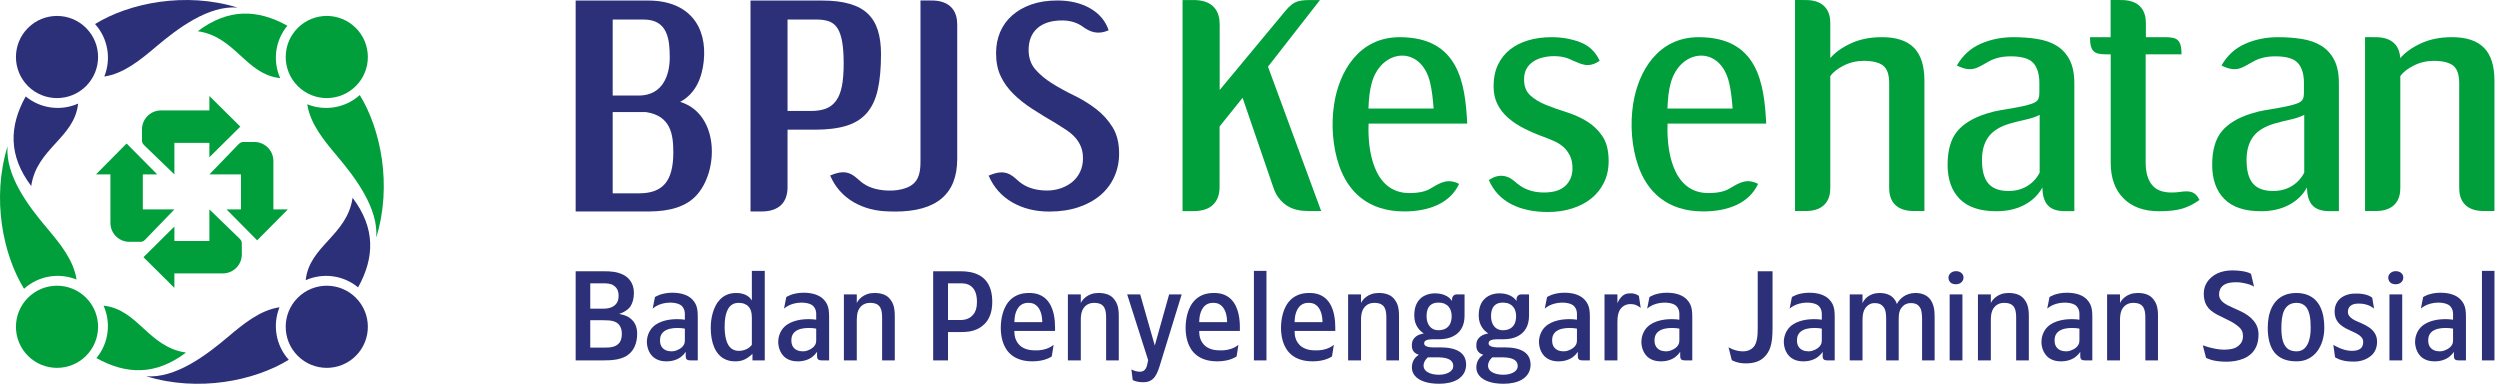
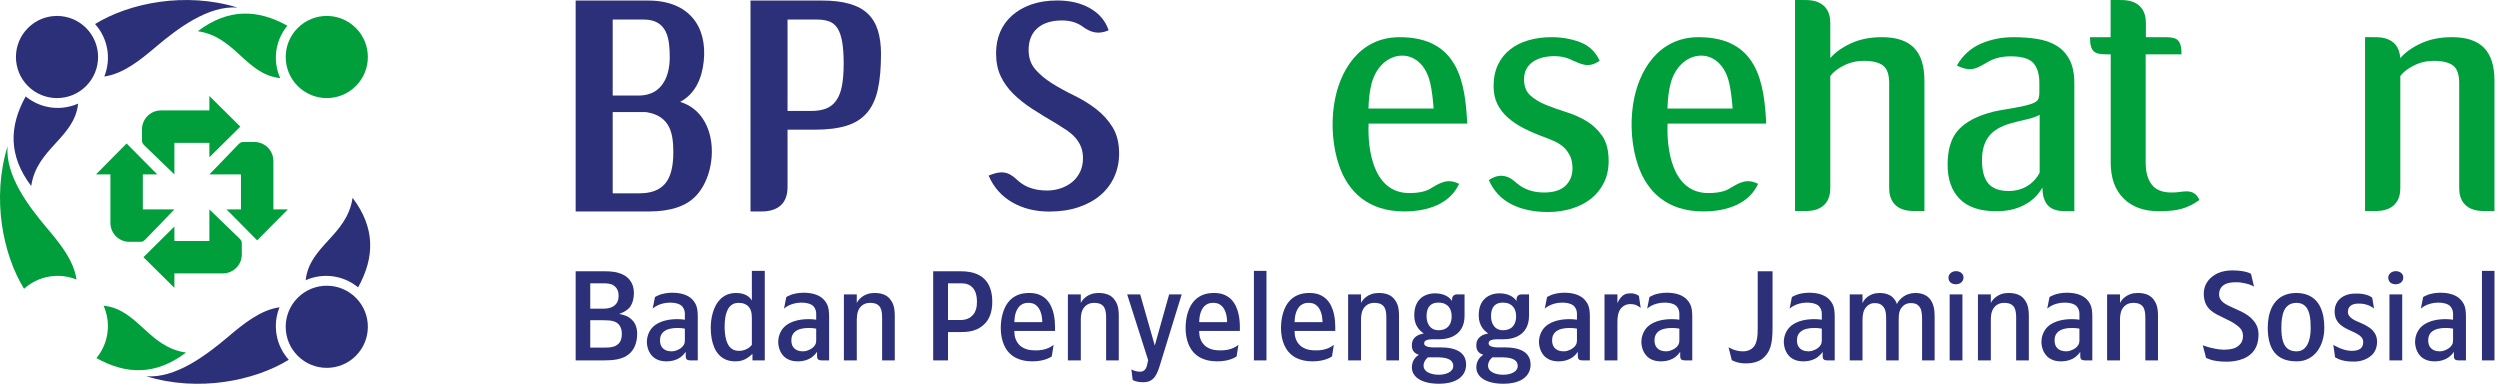
<svg xmlns="http://www.w3.org/2000/svg" width="269" height="42" viewBox="0 0 269 42" fill="none">
-   <path d="M136.99 20.105C135.895 16.911 134.798 13.719 133.703 10.525L131.228 13.608V20.116C131.228 21.703 130.338 22.725 128.402 22.715H127.242C127.242 15.145 127.243 7.575 127.243 0.004H128.095C128.51 0.004 128.848 -0.003 129.252 0.075C130.607 0.331 131.237 1.267 131.237 2.605V2.647V9.686L138.303 1.176C139.286 -0.009 139.867 0.002 141.483 0.004H142.03C140.165 2.395 138.3 4.785 136.436 7.176C138.343 12.354 140.251 17.531 142.158 22.709H141.54C140.623 22.709 139.74 22.744 138.897 22.36C138.325 22.097 137.862 21.698 137.51 21.192C137.27 20.845 137.122 20.492 136.99 20.105Z" fill="#009F3C" />
  <path d="M157.001 19.785C156.002 21.939 153.634 22.75 151.101 22.75C147.181 22.75 145.045 20.601 144.084 17.802C143.414 15.855 143.201 13.431 143.559 11.161C144.105 7.691 146.221 4.001 150.601 4.001C156.941 4.001 157.657 8.904 157.874 13.303H147.262C147.145 15.932 147.684 20.774 151.647 20.774C152.697 20.774 153.492 20.589 154.031 20.221C154.985 19.661 155.771 19.165 157.001 19.785ZM154.256 11.675C154.182 10.609 154.064 9.707 153.9 8.971C152.961 4.781 148.605 5.214 147.595 8.943C147.395 9.679 147.279 10.589 147.246 11.675H154.256Z" fill="#009F3C" />
  <path d="M163.604 20.012C164.312 20.48 165.158 20.712 166.144 20.712C167.173 20.712 167.94 20.47 168.444 19.983C168.948 19.497 169.199 18.875 169.199 18.117C169.199 17.591 169.113 17.15 168.942 16.79C168.77 16.43 168.55 16.124 168.283 15.871C168.015 15.617 167.704 15.409 167.35 15.244C166.997 15.078 166.638 14.928 166.273 14.791C165.459 14.5 164.714 14.184 164.038 13.844C163.363 13.504 162.779 13.119 162.287 12.691C161.793 12.264 161.407 11.773 161.128 11.217C160.849 10.665 160.71 10.018 160.71 9.279C160.71 8.404 160.865 7.635 161.177 6.974C161.488 6.314 161.922 5.765 162.478 5.326C163.037 4.889 163.695 4.559 164.457 4.335C165.218 4.111 166.048 4 166.949 4C168.042 4 169.065 4.179 170.019 4.539C170.973 4.899 171.675 5.565 172.125 6.537C170.837 7.44 169.993 6.794 169.183 6.494C169.032 6.412 168.875 6.344 168.714 6.285C168.265 6.122 167.772 6.041 167.238 6.041C166.809 6.041 166.395 6.089 165.999 6.186C165.603 6.285 165.254 6.435 164.954 6.639C164.654 6.844 164.419 7.101 164.247 7.412C164.075 7.723 163.99 8.102 163.99 8.55C163.99 9.289 164.215 9.863 164.665 10.271C165.115 10.679 165.679 11.02 166.354 11.291C167.029 11.564 167.758 11.821 168.54 12.064C169.323 12.307 170.052 12.634 170.727 13.041C171.402 13.449 171.964 13.985 172.415 14.646C172.865 15.307 173.09 16.201 173.09 17.329C173.09 18.185 172.924 18.954 172.592 19.634C172.259 20.314 171.804 20.887 171.225 21.355C170.647 21.82 169.954 22.18 169.15 22.434C168.347 22.686 167.484 22.812 166.563 22.812C165.019 22.812 163.7 22.53 162.608 21.966C161.514 21.404 160.71 20.538 160.195 19.371C160.619 19.109 161.305 18.711 162.183 19.03C162.77 19.242 163.108 19.685 163.604 20.012Z" fill="#009F3C" />
  <path d="M203.275 8.951C203.275 8.022 203.055 7.389 202.615 7.053C202.176 6.717 201.485 6.548 200.542 6.548C199.77 6.548 199.051 6.717 198.386 7.053C197.721 7.389 197.24 7.764 196.94 8.181V20.196V20.235C196.94 21.506 196.341 22.395 195.055 22.641C194.671 22.712 194.348 22.707 193.953 22.707H193.145V0.002H193.953C194.348 0.002 194.671 -0.004 195.055 0.069C196.341 0.313 196.94 1.203 196.94 2.474V2.514V4.154V6.253C197.432 5.661 198.161 5.136 199.126 4.681C200.091 4.227 201.216 3.999 202.502 3.999C204.046 3.999 205.193 4.379 205.943 5.142C206.693 5.902 207.068 7.083 207.068 8.683V22.707H206.26C205.866 22.707 205.542 22.712 205.16 22.641C203.872 22.395 203.275 21.506 203.275 20.235V20.196V8.951Z" fill="#009F3C" />
  <path d="M219.467 12.362C219.039 12.576 218.535 12.745 217.956 12.871C217.376 12.996 216.82 13.137 216.284 13.291C215.212 13.601 214.44 14.076 213.969 14.713C213.496 15.354 213.261 16.186 213.261 17.212C213.261 18.372 213.491 19.22 213.952 19.752C214.414 20.285 215.136 20.55 216.124 20.55C216.874 20.55 217.537 20.376 218.118 20.027C218.696 19.68 219.146 19.195 219.467 18.576V12.362ZM219.757 20.174C219.328 20.967 218.685 21.591 217.827 22.046C216.97 22.501 215.962 22.729 214.805 22.729C213.046 22.729 211.734 22.287 210.865 21.406C209.997 20.526 209.562 19.302 209.562 17.735C209.562 16.166 209.906 14.966 210.592 14.133C211.279 13.301 212.34 12.662 213.776 12.217C214.246 12.062 214.746 11.942 215.271 11.855C215.796 11.767 216.311 11.68 216.815 11.592C217.318 11.506 217.801 11.4 218.261 11.274C219.315 10.986 219.417 10.711 219.435 9.966C219.443 9.622 219.435 9.279 219.435 8.936C219.435 7.987 219.221 7.272 218.792 6.787C218.363 6.304 217.549 6.062 216.349 6.062C215.447 6.062 214.67 6.241 214.017 6.6C212.75 7.292 212.191 7.854 210.56 7.049C211.181 5.965 212.034 5.186 213.116 4.712C214.199 4.237 215.372 4.001 216.637 4.001C217.537 4.001 218.39 4.062 219.194 4.19C219.997 4.315 220.695 4.556 221.284 4.915C221.872 5.272 222.34 5.776 222.683 6.425C223.025 7.074 223.198 7.92 223.198 8.966V12.868V19.621V19.645V22.715C223.11 22.716 222.597 22.718 222.167 22.718C220.364 22.72 219.802 21.759 219.757 20.174Z" fill="#009F3C" />
  <path d="M236.662 21.514C236.062 21.949 235.445 22.259 234.813 22.448C234.18 22.636 233.349 22.73 232.32 22.73C230.692 22.73 229.417 22.27 228.494 21.351C227.573 20.432 227.112 19.152 227.112 17.511V5.843H226.493C225.439 5.812 224.883 5.647 224.883 4.004H227.103V0.002H227.912C228.305 0.002 228.629 -0.003 229.012 0.069C230.299 0.314 230.897 1.203 230.897 2.474V2.514V4.004H233.123C234.177 4.037 234.733 4.2 234.733 5.843H230.874V17.511C230.874 18.519 231.094 19.305 231.533 19.868C231.972 20.432 232.675 20.713 233.639 20.713C233.992 20.713 234.303 20.693 234.572 20.651C235.688 20.477 236.237 20.638 236.662 21.514Z" fill="#009F3C" />
  <path d="M264.61 8.951C264.61 8.022 264.39 7.389 263.952 7.053C263.512 6.717 262.819 6.548 261.877 6.548C261.105 6.548 260.387 6.717 259.722 7.053C259.058 7.389 258.575 7.764 258.275 8.181V20.196V20.235C258.275 21.506 257.678 22.395 256.389 22.641C256.007 22.712 255.684 22.707 255.289 22.707H254.48V3.999H255.289C255.684 3.999 256.007 3.994 256.389 4.068C257.603 4.298 258.203 5.101 258.269 6.256L258.275 6.253C258.769 5.661 259.497 5.136 260.462 4.681C261.427 4.227 262.552 3.999 263.838 3.999C265.382 3.999 266.529 4.379 267.279 5.142C268.029 5.902 268.404 7.083 268.404 8.683V22.707H267.595C267.2 22.707 266.879 22.712 266.495 22.641C265.208 22.395 264.61 21.506 264.61 20.235V20.196V8.951Z" fill="#009F3C" />
  <path d="M189.173 19.785C188.174 21.939 185.805 22.75 183.274 22.75C179.354 22.75 177.217 20.601 176.255 17.802C175.585 15.855 175.373 13.431 175.73 11.161C176.277 7.691 178.394 4.001 182.772 4.001C189.113 4.001 189.83 8.904 190.045 13.303H179.433C179.317 15.932 179.855 20.774 183.819 20.774C184.87 20.774 185.664 20.589 186.204 20.221C187.158 19.661 187.943 19.165 189.173 19.785ZM186.428 11.675C186.354 10.609 186.235 9.707 186.07 8.971C185.134 4.781 180.778 5.214 179.767 8.943C179.567 9.679 179.45 10.589 179.418 11.675H186.428Z" fill="#009F3C" />
-   <path d="M247.936 12.362C247.507 12.576 247.002 12.745 246.425 12.871C245.846 12.996 245.287 13.137 244.752 13.291C243.68 13.601 242.909 14.076 242.436 14.713C241.965 15.354 241.73 16.186 241.73 17.212C241.73 18.372 241.96 19.22 242.421 19.752C242.882 20.285 243.605 20.55 244.591 20.55C245.342 20.55 246.006 20.376 246.585 20.027C247.164 19.68 247.614 19.195 247.936 18.576V12.362ZM248.225 20.174C247.796 20.967 247.154 21.591 246.296 22.046C245.439 22.501 244.43 22.729 243.273 22.729C241.516 22.729 240.202 22.287 239.334 21.406C238.465 20.526 238.031 19.302 238.031 17.735C238.031 16.166 238.375 14.966 239.06 14.133C239.746 13.301 240.807 12.662 242.245 12.217C242.715 12.062 243.214 11.942 243.74 11.855C244.265 11.767 244.779 11.68 245.282 11.592C245.787 11.506 246.269 11.4 246.73 11.274C247.784 10.986 247.886 10.711 247.904 9.966C247.911 9.622 247.904 9.279 247.904 8.936C247.904 7.987 247.689 7.272 247.26 6.787C246.831 6.304 246.017 6.062 244.816 6.062C243.916 6.062 243.139 6.241 242.485 6.6C241.219 7.292 240.66 7.854 239.029 7.049C239.65 5.965 240.502 5.186 241.585 4.712C242.666 4.237 243.841 4.001 245.106 4.001C246.006 4.001 246.859 4.062 247.663 4.19C248.466 4.315 249.162 4.556 249.751 4.915C250.342 5.272 250.809 5.776 251.151 6.425C251.494 7.074 251.666 7.92 251.666 8.966V12.868V19.621V19.645V22.715C251.578 22.716 251.066 22.718 250.636 22.718C248.832 22.72 248.27 21.759 248.225 20.174Z" fill="#009F3C" />
  <path d="M68.859 10.28C71.368 10.2 72.064 8.014 72.064 6.193C72.064 4.279 71.869 2.103 69.268 2.103H65.926V10.28H68.859ZM68.818 20.799C70.061 20.799 70.976 20.453 71.565 19.761C72.155 19.07 72.449 17.954 72.449 16.414C72.449 14.459 72.186 12.458 69.493 12.058H65.926V20.799H68.818ZM61.941 22.754V19.139V0.059H69.745C74.155 0.059 76.115 2.878 75.723 6.583C75.543 8.288 74.899 10.05 73.183 10.961C77.384 12.244 77.393 18.389 74.908 21.051C73.848 22.186 72.15 22.754 69.814 22.754H61.941Z" fill="#2B3078" />
  <path d="M80.754 0.059H81.23H83.803H88.465C89.623 0.059 90.608 0.176 91.423 0.415C92.236 0.651 92.89 1.006 93.383 1.481C93.875 1.955 94.234 2.553 94.459 3.273C94.684 3.994 94.796 4.839 94.796 5.806C94.796 7.348 94.679 8.636 94.443 9.673C94.208 10.71 93.811 11.545 93.254 12.178C92.696 12.809 91.964 13.263 91.053 13.539C90.143 13.816 89.013 13.954 87.663 13.954H84.739V20.155C84.739 21.741 83.85 22.763 81.915 22.754H80.755C80.755 15.189 80.754 7.624 80.754 0.059ZM87.245 11.94C87.888 11.94 88.428 11.855 88.868 11.688C89.306 11.519 89.671 11.239 89.96 10.843C90.249 10.449 90.459 9.925 90.588 9.273C90.715 8.621 90.78 7.811 90.78 6.843C90.78 5.895 90.725 5.115 90.619 4.504C90.511 3.891 90.345 3.406 90.121 3.051C89.896 2.696 89.601 2.449 89.238 2.311C88.873 2.173 88.423 2.103 87.888 2.103H84.739V11.94H87.245Z" fill="#2B3078" />
-   <path d="M99.044 0.051H99.887C100.297 0.051 100.633 0.046 101.032 0.122C102.373 0.377 102.997 1.304 102.997 2.626V2.669V17.104C102.997 20.876 100.768 22.764 96.313 22.764C96.1 22.764 95.894 22.759 95.694 22.75C94.237 22.729 92.954 22.395 91.847 21.749C90.701 21.081 89.861 20.126 89.324 18.885C90.253 18.509 91.05 18.316 91.899 18.935C92.244 19.185 92.531 19.497 92.892 19.745C93.29 20.016 93.743 20.212 94.249 20.336C95.328 20.597 96.858 20.61 97.898 20.037C98.957 19.456 99.044 18.344 99.044 17.311V0.051Z" fill="#2B3078" />
  <path d="M109.941 19.755C110.67 20.252 111.58 20.5 112.673 20.5C113.186 20.5 113.68 20.419 114.151 20.256C114.622 20.094 115.034 19.865 115.387 19.569C115.741 19.274 116.02 18.91 116.224 18.481C116.426 18.051 116.529 17.57 116.529 17.034C116.529 16.556 116.454 16.137 116.304 15.775C116.154 15.411 115.95 15.087 115.694 14.801C115.436 14.514 115.13 14.252 114.778 14.012C114.424 13.774 114.044 13.531 113.636 13.282C112.715 12.747 111.864 12.227 111.082 11.722C110.3 11.216 109.62 10.676 109.041 10.104C108.462 9.531 108.007 8.897 107.676 8.2C107.344 7.502 107.177 6.676 107.177 5.721C107.177 4.901 107.322 4.146 107.611 3.459C107.901 2.772 108.329 2.175 108.896 1.669C109.465 1.164 110.156 0.767 110.969 0.481C111.784 0.195 112.715 0.052 113.765 0.052C115.136 0.052 116.314 0.332 117.3 0.896C118.285 1.46 118.95 2.247 119.292 3.259C118.146 3.756 117.316 3.489 116.384 2.786C115.795 2.395 115.094 2.2 114.279 2.2C113.144 2.2 112.26 2.476 111.627 3.03C110.996 3.584 110.68 4.366 110.68 5.379C110.68 6.219 110.921 6.915 111.404 7.469C111.885 8.022 112.485 8.524 113.202 8.972C113.92 9.421 114.702 9.851 115.549 10.261C116.395 10.671 117.176 11.149 117.894 11.694C118.613 12.237 119.211 12.891 119.694 13.655C120.176 14.419 120.416 15.374 120.416 16.519C120.416 17.416 120.245 18.246 119.902 19.011C119.56 19.775 119.068 20.432 118.424 20.986C117.781 21.54 116.995 21.975 116.062 22.29C115.13 22.605 114.075 22.764 112.898 22.764C111.376 22.764 110.043 22.427 108.896 21.76C107.75 21.091 106.91 20.136 106.375 18.896C107.303 18.519 108.101 18.327 108.95 18.945C109.294 19.195 109.58 19.509 109.941 19.755Z" fill="#2B3078" />
  <path d="M150.534 38.777V34.014C150.536 33.798 150.525 33.584 150.501 33.377C150.48 33.169 150.434 32.969 150.368 32.778C150.298 32.588 150.199 32.406 150.066 32.237C149.889 31.991 149.655 31.811 149.364 31.694C149.073 31.579 148.733 31.522 148.341 31.524C148.036 31.528 147.773 31.57 147.545 31.655C147.318 31.739 147.13 31.843 146.974 31.967C146.82 32.088 146.701 32.209 146.615 32.328C146.529 32.447 146.473 32.542 146.446 32.613V31.679H145.058V38.777H146.446V34.403C146.444 34.255 146.455 34.092 146.476 33.918C146.496 33.742 146.541 33.568 146.611 33.398C146.68 33.227 146.785 33.073 146.926 32.938C147.046 32.824 147.181 32.74 147.333 32.681C147.483 32.618 147.661 32.588 147.874 32.588C148.184 32.589 148.425 32.639 148.603 32.734C148.78 32.831 148.908 32.959 148.99 33.122C149.073 33.283 149.124 33.465 149.143 33.667C149.164 33.868 149.175 34.072 149.171 34.287V38.777H150.534ZM142.3 34.663H139.303C139.301 34.651 139.303 34.592 139.304 34.487C139.309 34.38 139.321 34.247 139.345 34.084C139.369 33.924 139.413 33.753 139.474 33.575C139.536 33.398 139.624 33.234 139.739 33.078C139.854 32.924 140.004 32.802 140.19 32.712C140.374 32.618 140.603 32.577 140.873 32.588C141.116 32.594 141.325 32.648 141.491 32.744C141.66 32.844 141.795 32.972 141.9 33.126C142.005 33.281 142.086 33.443 142.141 33.614C142.198 33.788 142.238 33.953 142.259 34.108C142.28 34.263 142.294 34.392 142.298 34.492C142.3 34.594 142.303 34.653 142.3 34.663ZM143.676 35.611V35.545V35.392V35.209C143.678 35.022 143.669 34.806 143.648 34.556C143.628 34.306 143.586 34.041 143.526 33.763C143.464 33.484 143.37 33.212 143.248 32.947C143.124 32.681 142.96 32.441 142.753 32.223C142.546 32.011 142.289 31.839 141.983 31.71C141.673 31.584 141.303 31.522 140.873 31.524C140.434 31.526 140.05 31.59 139.729 31.715C139.406 31.842 139.131 32.011 138.909 32.222C138.686 32.434 138.501 32.674 138.361 32.938C138.221 33.2 138.11 33.475 138.035 33.757C137.96 34.039 137.905 34.31 137.878 34.575C137.849 34.839 137.834 35.077 137.836 35.287C137.834 35.483 137.846 35.708 137.878 35.959C137.905 36.208 137.96 36.467 138.041 36.737C138.121 37.005 138.239 37.268 138.395 37.52C138.55 37.776 138.754 38.005 139.003 38.208C139.255 38.412 139.564 38.575 139.934 38.694C140.303 38.816 140.74 38.878 141.249 38.88C141.579 38.878 141.869 38.853 142.12 38.804C142.371 38.758 142.583 38.699 142.754 38.634C142.926 38.569 143.059 38.508 143.154 38.454C143.249 38.398 143.306 38.363 143.325 38.348L143.519 37.103C143.5 37.118 143.446 37.159 143.355 37.225C143.266 37.291 143.139 37.363 142.973 37.441C142.806 37.519 142.596 37.583 142.348 37.636C142.099 37.689 141.806 37.711 141.47 37.699C141.069 37.691 140.736 37.633 140.473 37.526C140.206 37.418 139.995 37.284 139.839 37.12C139.681 36.957 139.563 36.787 139.485 36.611C139.408 36.433 139.359 36.27 139.334 36.12C139.311 35.972 139.301 35.857 139.303 35.779V35.652V35.611H143.676ZM136.271 29.148H134.921V38.777H136.271V29.148ZM132.035 34.663H129.038C129.035 34.651 129.038 34.592 129.039 34.487C129.044 34.38 129.056 34.247 129.08 34.084C129.104 33.924 129.148 33.753 129.209 33.575C129.27 33.398 129.36 33.234 129.474 33.078C129.589 32.924 129.738 32.802 129.924 32.712C130.108 32.618 130.338 32.577 130.608 32.588C130.851 32.594 131.059 32.648 131.226 32.744C131.394 32.844 131.531 32.972 131.634 33.126C131.74 33.281 131.82 33.443 131.878 33.614C131.934 33.788 131.973 33.953 131.994 34.108C132.015 34.263 132.028 34.392 132.033 34.492C132.035 34.594 132.036 34.653 132.035 34.663ZM133.409 35.611V35.545V35.392V35.209C133.411 35.022 133.404 34.806 133.383 34.556C133.363 34.306 133.321 34.041 133.26 33.763C133.198 33.484 133.105 33.212 132.983 32.947C132.859 32.681 132.694 32.441 132.486 32.223C132.281 32.011 132.024 31.839 131.716 31.71C131.408 31.584 131.038 31.522 130.608 31.524C130.168 31.526 129.785 31.59 129.463 31.715C129.141 31.842 128.866 32.011 128.644 32.222C128.421 32.434 128.238 32.674 128.096 32.938C127.955 33.2 127.846 33.475 127.77 33.757C127.695 34.039 127.64 34.31 127.613 34.575C127.584 34.839 127.569 35.077 127.571 35.287C127.569 35.483 127.581 35.708 127.613 35.959C127.64 36.208 127.695 36.467 127.776 36.737C127.856 37.005 127.973 37.268 128.129 37.52C128.285 37.776 128.488 38.005 128.739 38.208C128.99 38.412 129.299 38.575 129.669 38.694C130.036 38.816 130.475 38.878 130.984 38.88C131.315 38.878 131.604 38.853 131.855 38.804C132.105 38.758 132.318 38.699 132.489 38.634C132.661 38.569 132.794 38.508 132.889 38.454C132.984 38.398 133.04 38.363 133.059 38.348L133.254 37.103C133.235 37.118 133.181 37.159 133.09 37.225C133.001 37.291 132.874 37.363 132.706 37.441C132.54 37.519 132.331 37.583 132.083 37.636C131.834 37.689 131.541 37.711 131.204 37.699C130.804 37.691 130.471 37.633 130.208 37.526C129.941 37.418 129.73 37.284 129.574 37.12C129.416 36.957 129.296 36.787 129.221 36.611C129.143 36.433 129.094 36.27 129.07 36.12C129.046 35.972 129.035 35.857 129.038 35.779V35.652V35.611H133.409ZM127.149 31.679H125.799L124.255 37.181L122.685 31.679H121.284L123.541 38.751L123.438 39.23C123.411 39.372 123.369 39.499 123.308 39.614C123.248 39.729 123.166 39.821 123.065 39.891C122.961 39.959 122.836 39.995 122.685 39.997C122.501 39.995 122.339 39.972 122.196 39.934C122.055 39.893 121.943 39.853 121.863 39.814C121.781 39.773 121.74 39.752 121.738 39.751L121.88 40.892C121.883 40.895 121.93 40.919 122.023 40.959C122.118 41.001 122.253 41.039 122.425 41.075C122.596 41.114 122.799 41.129 123.035 41.126C123.328 41.124 123.574 41.072 123.773 40.964C123.969 40.862 124.134 40.717 124.266 40.533C124.398 40.347 124.51 40.133 124.603 39.888C124.696 39.644 124.783 39.383 124.865 39.1L127.149 31.679ZM120.381 38.777V34.014C120.383 33.798 120.373 33.584 120.349 33.377C120.328 33.169 120.281 32.969 120.215 32.778C120.145 32.588 120.046 32.406 119.914 32.237C119.736 31.991 119.504 31.811 119.211 31.694C118.919 31.579 118.58 31.522 118.188 31.524C117.883 31.528 117.619 31.57 117.393 31.655C117.166 31.739 116.978 31.843 116.821 31.967C116.668 32.088 116.549 32.209 116.463 32.328C116.376 32.447 116.32 32.542 116.294 32.613V31.679H114.905V38.777H116.294V34.403C116.291 34.255 116.303 34.092 116.324 33.918C116.344 33.742 116.389 33.568 116.458 33.398C116.528 33.227 116.634 33.073 116.774 32.938C116.895 32.824 117.029 32.74 117.18 32.681C117.33 32.618 117.509 32.588 117.721 32.588C118.03 32.589 118.273 32.639 118.45 32.734C118.628 32.831 118.755 32.959 118.836 33.122C118.919 33.283 118.971 33.465 118.99 33.667C119.013 33.868 119.023 34.072 119.019 34.287V38.777H120.381ZM112.148 34.663H109.15C109.148 34.651 109.15 34.592 109.153 34.487C109.156 34.38 109.169 34.247 109.193 34.084C109.216 33.924 109.26 33.753 109.32 33.575C109.384 33.398 109.473 33.234 109.586 33.078C109.701 32.924 109.85 32.802 110.036 32.712C110.22 32.618 110.45 32.577 110.72 32.588C110.964 32.594 111.171 32.648 111.339 32.744C111.508 32.844 111.644 32.972 111.748 33.126C111.853 33.281 111.933 33.443 111.989 33.614C112.046 33.788 112.085 33.953 112.106 34.108C112.128 34.263 112.14 34.392 112.145 34.492C112.148 34.594 112.149 34.653 112.148 34.663ZM113.523 35.611V35.545V35.392V35.209C113.525 35.022 113.516 34.806 113.495 34.556C113.475 34.306 113.434 34.041 113.374 33.763C113.311 33.484 113.218 33.212 113.095 32.947C112.971 32.681 112.806 32.441 112.599 32.223C112.394 32.011 112.136 31.839 111.829 31.71C111.52 31.584 111.15 31.522 110.72 31.524C110.281 31.526 109.898 31.59 109.575 31.715C109.254 31.842 108.979 32.011 108.756 32.222C108.534 32.434 108.349 32.674 108.209 32.938C108.068 33.2 107.959 33.475 107.883 33.757C107.806 34.039 107.753 34.31 107.725 34.575C107.696 34.839 107.681 35.077 107.684 35.287C107.681 35.483 107.695 35.708 107.725 35.959C107.753 36.208 107.806 36.467 107.889 36.737C107.969 37.005 108.086 37.268 108.241 37.52C108.396 37.776 108.6 38.005 108.851 38.208C109.103 38.412 109.411 38.575 109.781 38.694C110.149 38.816 110.588 38.878 111.095 38.88C111.428 38.878 111.716 38.853 111.968 38.804C112.219 38.758 112.431 38.699 112.601 38.634C112.774 38.569 112.906 38.508 113.001 38.454C113.096 38.398 113.153 38.363 113.173 38.348L113.368 37.103C113.348 37.118 113.294 37.159 113.203 37.225C113.114 37.291 112.986 37.363 112.82 37.441C112.654 37.519 112.444 37.583 112.195 37.636C111.946 37.689 111.655 37.711 111.316 37.699C110.916 37.691 110.584 37.633 110.32 37.526C110.054 37.418 109.841 37.284 109.686 37.12C109.529 36.957 109.41 36.787 109.334 36.611C109.255 36.433 109.206 36.27 109.183 36.12C109.159 35.972 109.148 35.857 109.15 35.779V35.652V35.611H113.523ZM105.12 32.484C105.12 32.793 105.089 33.057 105.023 33.276C104.958 33.493 104.86 33.679 104.731 33.833C104.619 33.974 104.498 34.086 104.365 34.167C104.235 34.248 104.109 34.309 103.983 34.346C103.859 34.382 103.749 34.406 103.655 34.417C103.563 34.427 103.498 34.432 103.459 34.431H102.006V30.484H103.459C103.561 30.483 103.683 30.492 103.82 30.513C103.961 30.535 104.109 30.581 104.258 30.649C104.406 30.721 104.548 30.827 104.676 30.972C104.809 31.117 104.915 31.313 104.995 31.558C105.076 31.802 105.119 32.112 105.12 32.484ZM106.768 32.484C106.766 31.959 106.705 31.511 106.581 31.134C106.461 30.757 106.293 30.442 106.076 30.191C105.861 29.938 105.611 29.738 105.325 29.592C105.04 29.444 104.731 29.342 104.403 29.278C104.071 29.215 103.731 29.186 103.381 29.188H100.41V38.777H102.006V35.728H103.434C103.715 35.729 103.998 35.712 104.281 35.673C104.564 35.632 104.844 35.55 105.12 35.427C105.396 35.304 105.665 35.117 105.925 34.87C106.186 34.624 106.391 34.299 106.54 33.901C106.69 33.502 106.766 33.028 106.768 32.484ZM180.699 36.662C180.698 36.834 180.656 36.988 180.576 37.12C180.498 37.254 180.39 37.369 180.256 37.465C180.123 37.56 179.97 37.639 179.804 37.699C179.71 37.738 179.615 37.764 179.519 37.782C179.421 37.798 179.339 37.804 179.273 37.804C179.04 37.804 178.831 37.764 178.641 37.683C178.456 37.6 178.308 37.474 178.198 37.303C178.084 37.129 178.029 36.908 178.026 36.636C178.026 36.568 178.03 36.495 178.036 36.418C178.045 36.338 178.059 36.267 178.078 36.208C178.145 35.992 178.261 35.816 178.433 35.679C178.601 35.543 178.811 35.444 179.065 35.38C179.318 35.317 179.603 35.287 179.92 35.287C180.066 35.287 180.196 35.292 180.311 35.307C180.431 35.318 180.524 35.332 180.594 35.344C180.661 35.355 180.698 35.362 180.699 35.364V36.662ZM182.088 38.777V34.119C182.09 33.809 182.073 33.543 182.04 33.321C182.005 33.097 181.945 32.898 181.859 32.723C181.771 32.545 181.649 32.376 181.491 32.211C181.283 31.994 181.004 31.822 180.65 31.694C180.295 31.567 179.863 31.499 179.35 31.497C179.045 31.499 178.776 31.524 178.543 31.57C178.311 31.616 178.115 31.672 177.956 31.73C177.801 31.792 177.683 31.846 177.603 31.892C177.523 31.938 177.481 31.963 177.481 31.964L177.234 33.211C177.234 33.206 177.274 33.173 177.351 33.113C177.428 33.05 177.541 32.979 177.695 32.894C177.849 32.813 178.036 32.738 178.264 32.674C178.491 32.609 178.754 32.569 179.051 32.562C179.425 32.563 179.728 32.604 179.958 32.687C180.185 32.766 180.351 32.877 180.453 33.016C180.545 33.134 180.608 33.255 180.643 33.379C180.678 33.504 180.698 33.623 180.699 33.738C180.701 33.853 180.701 33.953 180.699 34.041V34.403C180.698 34.403 180.661 34.397 180.591 34.387C180.519 34.376 180.424 34.367 180.301 34.355C180.178 34.346 180.04 34.339 179.881 34.339C179.611 34.339 179.339 34.355 179.066 34.394C178.793 34.432 178.528 34.494 178.275 34.581C178.02 34.666 177.786 34.783 177.574 34.925C177.36 35.068 177.179 35.245 177.026 35.456C176.908 35.63 176.818 35.8 176.759 35.972C176.698 36.141 176.66 36.294 176.64 36.434C176.619 36.575 176.61 36.691 176.611 36.779C176.61 36.925 176.628 37.09 176.664 37.272C176.698 37.452 176.759 37.636 176.845 37.817C176.931 38.001 177.05 38.172 177.203 38.328C177.355 38.484 177.549 38.612 177.781 38.712C178.014 38.812 178.294 38.868 178.623 38.88C178.974 38.887 179.285 38.848 179.56 38.763C179.834 38.679 180.074 38.56 180.278 38.406C180.481 38.248 180.651 38.066 180.79 37.855V38.27C180.788 38.338 180.793 38.406 180.803 38.474C180.814 38.545 180.844 38.605 180.894 38.66C180.935 38.703 180.986 38.732 181.05 38.748C181.113 38.763 181.17 38.772 181.226 38.774C181.283 38.777 181.324 38.777 181.348 38.777H182.088ZM176.54 33.132L176.345 31.835C176.278 31.792 176.22 31.757 176.173 31.73C176.125 31.706 176.08 31.683 176.034 31.666C175.989 31.648 175.936 31.632 175.878 31.614C175.801 31.594 175.735 31.582 175.679 31.573C175.621 31.567 175.558 31.562 175.489 31.562C175.373 31.561 175.259 31.569 175.151 31.582C175.044 31.597 174.938 31.627 174.836 31.673C174.735 31.715 174.636 31.782 174.541 31.874C174.434 31.976 174.345 32.077 174.275 32.179C174.205 32.279 174.15 32.373 174.111 32.456C174.074 32.538 174.049 32.598 174.035 32.639V31.679H172.646V38.777H174.035V34.742C174.034 34.618 174.038 34.484 174.044 34.333C174.05 34.183 174.073 34.029 174.104 33.868C174.138 33.708 174.193 33.548 174.269 33.392C174.343 33.264 174.434 33.149 174.543 33.05C174.651 32.949 174.781 32.868 174.929 32.808C175.078 32.749 175.248 32.717 175.438 32.717C175.669 32.719 175.874 32.755 176.051 32.832C176.23 32.908 176.393 33.007 176.54 33.132ZM169.681 36.662C169.679 36.834 169.638 36.988 169.558 37.12C169.48 37.254 169.373 37.369 169.238 37.465C169.104 37.56 168.953 37.639 168.786 37.699C168.694 37.738 168.599 37.764 168.501 37.782C168.403 37.798 168.321 37.804 168.254 37.804C168.023 37.804 167.813 37.764 167.624 37.683C167.439 37.6 167.289 37.474 167.179 37.303C167.066 37.129 167.011 36.908 167.009 36.636C167.009 36.568 167.013 36.495 167.019 36.418C167.028 36.338 167.041 36.267 167.06 36.208C167.128 35.992 167.245 35.816 167.415 35.679C167.584 35.543 167.793 35.444 168.046 35.38C168.299 35.317 168.585 35.287 168.903 35.287C169.048 35.287 169.178 35.292 169.294 35.307C169.413 35.318 169.506 35.332 169.575 35.344C169.645 35.355 169.679 35.362 169.681 35.364V36.662ZM171.069 38.777V34.119C171.073 33.809 171.055 33.543 171.023 33.321C170.988 33.097 170.926 32.898 170.84 32.723C170.754 32.545 170.631 32.376 170.473 32.211C170.265 31.994 169.986 31.822 169.631 31.694C169.278 31.567 168.844 31.499 168.331 31.497C168.026 31.499 167.759 31.524 167.525 31.57C167.294 31.616 167.096 31.672 166.94 31.73C166.784 31.792 166.665 31.846 166.584 31.892C166.505 31.938 166.464 31.963 166.464 31.964L166.216 33.211C166.216 33.206 166.255 33.173 166.334 33.113C166.409 33.05 166.524 32.979 166.678 32.894C166.831 32.813 167.019 32.738 167.246 32.674C167.474 32.609 167.735 32.569 168.034 32.562C168.408 32.563 168.71 32.604 168.94 32.687C169.166 32.766 169.334 32.877 169.434 33.016C169.528 33.134 169.59 33.255 169.625 33.379C169.66 33.504 169.679 33.623 169.681 33.738C169.684 33.853 169.684 33.953 169.681 34.041V34.403C169.679 34.403 169.645 34.397 169.574 34.387C169.503 34.376 169.408 34.367 169.284 34.355C169.16 34.346 169.021 34.339 168.864 34.339C168.594 34.339 168.321 34.355 168.049 34.394C167.774 34.432 167.51 34.494 167.258 34.581C167.001 34.666 166.768 34.783 166.556 34.925C166.343 35.068 166.16 35.245 166.009 35.456C165.89 35.63 165.8 35.8 165.741 35.972C165.681 36.141 165.641 36.294 165.623 36.434C165.6 36.575 165.593 36.691 165.594 36.779C165.593 36.925 165.609 37.09 165.646 37.272C165.681 37.452 165.741 37.636 165.828 37.817C165.914 38.001 166.034 38.172 166.184 38.328C166.338 38.484 166.53 38.612 166.764 38.712C166.995 38.812 167.276 38.868 167.605 38.88C167.955 38.887 168.268 38.848 168.541 38.763C168.816 38.679 169.056 38.56 169.26 38.406C169.463 38.248 169.634 38.066 169.773 37.855V38.27C169.77 38.338 169.774 38.406 169.785 38.474C169.796 38.545 169.826 38.605 169.876 38.66C169.916 38.703 169.969 38.732 170.031 38.748C170.095 38.763 170.153 38.772 170.209 38.774C170.265 38.777 170.306 38.777 170.33 38.777H171.069ZM163.304 39.373C163.308 39.535 163.264 39.677 163.175 39.795C163.086 39.914 162.969 40.014 162.816 40.092C162.668 40.17 162.5 40.225 162.321 40.266C162.143 40.302 161.961 40.321 161.785 40.321C161.441 40.321 161.144 40.281 160.896 40.198C160.645 40.118 160.453 40.004 160.316 39.861C160.183 39.714 160.113 39.545 160.111 39.347C160.113 39.211 160.136 39.088 160.185 38.978C160.23 38.868 160.284 38.774 160.344 38.694C160.405 38.617 160.459 38.558 160.505 38.514C160.551 38.474 160.576 38.452 160.579 38.452H160.693H160.983H161.371H161.785C162.088 38.459 162.339 38.489 162.538 38.543C162.734 38.598 162.89 38.667 163.003 38.753C163.113 38.839 163.193 38.934 163.238 39.043C163.284 39.148 163.305 39.259 163.304 39.373ZM163.135 34.014C163.135 34.333 163.08 34.603 162.975 34.831C162.869 35.054 162.711 35.228 162.499 35.348C162.286 35.469 162.023 35.531 161.706 35.533C161.439 35.531 161.21 35.465 161.02 35.338C160.831 35.211 160.686 35.033 160.588 34.806C160.488 34.578 160.435 34.316 160.435 34.014C160.435 33.7 160.483 33.435 160.576 33.217C160.671 32.998 160.816 32.832 161.013 32.719C161.208 32.607 161.456 32.552 161.759 32.562C162.018 32.569 162.235 32.615 162.413 32.699C162.59 32.784 162.73 32.897 162.836 33.035C162.943 33.173 163.02 33.327 163.065 33.495C163.113 33.664 163.136 33.837 163.135 34.014ZM164.691 39.308C164.703 38.649 164.466 38.159 163.989 37.847C163.511 37.531 162.806 37.374 161.876 37.376C161.77 37.376 161.645 37.379 161.5 37.383C161.355 37.386 161.205 37.384 161.054 37.377C160.899 37.37 160.758 37.355 160.626 37.328C160.491 37.299 160.386 37.257 160.304 37.197C160.221 37.136 160.179 37.054 160.176 36.948C160.179 36.827 160.22 36.733 160.304 36.67C160.386 36.607 160.5 36.566 160.645 36.541C160.793 36.518 160.96 36.505 161.151 36.505C161.34 36.504 161.543 36.504 161.759 36.505C162.35 36.504 162.849 36.402 163.26 36.2C163.671 36.002 163.984 35.715 164.199 35.338C164.413 34.964 164.52 34.513 164.523 33.988V31.679H163.821C163.766 31.675 163.705 31.675 163.643 31.68C163.583 31.683 163.52 31.698 163.456 31.724C163.394 31.753 163.334 31.802 163.278 31.874C163.228 31.947 163.196 32.023 163.186 32.103C163.175 32.181 163.171 32.248 163.174 32.302V32.393C163.174 32.391 163.156 32.363 163.118 32.307C163.08 32.249 163.018 32.182 162.933 32.1C162.846 32.018 162.733 31.937 162.591 31.855C162.449 31.772 162.274 31.703 162.066 31.648C161.859 31.592 161.611 31.564 161.33 31.562C161.149 31.561 160.956 31.582 160.754 31.625C160.55 31.668 160.351 31.744 160.156 31.848C159.96 31.954 159.783 32.098 159.624 32.283C159.465 32.465 159.339 32.699 159.246 32.979C159.155 33.261 159.11 33.596 159.111 33.988C159.114 34.258 159.151 34.497 159.22 34.704C159.289 34.912 159.375 35.09 159.478 35.239C159.579 35.388 159.683 35.509 159.784 35.604C159.886 35.699 159.973 35.77 160.041 35.816C160.111 35.862 160.148 35.883 160.15 35.883C160.145 35.88 160.103 35.887 160.016 35.903C159.929 35.917 159.821 35.948 159.694 35.994C159.566 36.039 159.436 36.105 159.309 36.197C159.181 36.287 159.073 36.409 158.986 36.559C158.9 36.712 158.858 36.902 158.853 37.129C158.844 37.304 158.863 37.452 158.909 37.574C158.954 37.696 159.015 37.798 159.093 37.877C159.17 37.959 159.255 38.022 159.345 38.069C159.436 38.117 159.523 38.154 159.605 38.179C159.603 38.179 159.576 38.194 159.528 38.228C159.478 38.257 159.415 38.308 159.341 38.374C159.265 38.443 159.193 38.529 159.119 38.637C159.043 38.744 158.98 38.872 158.93 39.022C158.88 39.172 158.855 39.346 158.853 39.542C158.855 39.882 158.968 40.184 159.193 40.447C159.418 40.708 159.749 40.917 160.183 41.066C160.62 41.214 161.154 41.292 161.785 41.293C162.175 41.293 162.54 41.255 162.881 41.179C163.224 41.102 163.528 40.983 163.794 40.823C164.058 40.66 164.27 40.454 164.428 40.204C164.585 39.954 164.673 39.654 164.691 39.308ZM156.368 39.373C156.371 39.535 156.329 39.677 156.239 39.795C156.15 39.914 156.031 40.014 155.88 40.092C155.731 40.17 155.565 40.225 155.385 40.266C155.205 40.302 155.026 40.321 154.849 40.321C154.505 40.321 154.209 40.281 153.96 40.198C153.709 40.118 153.516 40.004 153.38 39.861C153.246 39.714 153.176 39.545 153.175 39.347C153.176 39.211 153.201 39.088 153.249 38.978C153.294 38.868 153.348 38.774 153.408 38.694C153.469 38.617 153.523 38.558 153.569 38.514C153.616 38.474 153.64 38.452 153.643 38.452H153.756H154.046H154.436H154.849C155.151 38.459 155.403 38.489 155.601 38.543C155.798 38.598 155.954 38.667 156.066 38.753C156.176 38.839 156.256 38.934 156.303 39.043C156.348 39.148 156.369 39.259 156.368 39.373ZM156.199 34.014C156.199 34.333 156.144 34.603 156.039 34.831C155.933 35.054 155.774 35.228 155.563 35.348C155.35 35.469 155.086 35.531 154.77 35.533C154.503 35.531 154.274 35.465 154.084 35.338C153.895 35.211 153.75 35.033 153.651 34.806C153.551 34.578 153.5 34.316 153.5 34.014C153.5 33.7 153.548 33.435 153.64 33.217C153.735 32.998 153.88 32.832 154.078 32.719C154.271 32.607 154.52 32.552 154.823 32.562C155.083 32.569 155.299 32.615 155.476 32.699C155.653 32.784 155.794 32.897 155.9 33.035C156.005 33.173 156.084 33.327 156.129 33.495C156.176 33.664 156.2 33.837 156.199 34.014ZM157.755 39.308C157.766 38.649 157.53 38.159 157.053 37.847C156.575 37.531 155.87 37.374 154.94 37.376C154.834 37.376 154.708 37.379 154.564 37.383C154.418 37.386 154.269 37.384 154.118 37.377C153.964 37.37 153.821 37.355 153.69 37.328C153.555 37.299 153.45 37.257 153.368 37.197C153.285 37.136 153.241 37.054 153.24 36.948C153.241 36.827 153.283 36.733 153.368 36.67C153.45 36.607 153.564 36.566 153.709 36.541C153.856 36.518 154.024 36.505 154.215 36.505C154.404 36.504 154.606 36.504 154.823 36.505C155.413 36.504 155.913 36.402 156.324 36.2C156.734 36.002 157.049 35.715 157.263 35.338C157.478 34.964 157.585 34.513 157.586 33.988V31.679H156.886C156.829 31.675 156.769 31.675 156.706 31.68C156.646 31.683 156.583 31.698 156.52 31.724C156.458 31.753 156.398 31.802 156.341 31.874C156.291 31.947 156.261 32.023 156.25 32.103C156.239 32.181 156.235 32.248 156.236 32.302V32.393C156.236 32.391 156.22 32.363 156.181 32.307C156.144 32.249 156.081 32.182 155.998 32.1C155.91 32.018 155.796 31.937 155.656 31.855C155.513 31.772 155.338 31.703 155.13 31.648C154.923 31.592 154.675 31.564 154.394 31.562C154.213 31.561 154.021 31.582 153.818 31.625C153.614 31.668 153.415 31.744 153.22 31.848C153.024 31.954 152.846 32.098 152.689 32.283C152.528 32.465 152.403 32.699 152.31 32.979C152.219 33.261 152.174 33.596 152.176 33.988C152.178 34.258 152.215 34.497 152.284 34.704C152.353 34.912 152.44 35.09 152.541 35.239C152.643 35.388 152.748 35.509 152.849 35.604C152.95 35.699 153.036 35.77 153.106 35.816C153.175 35.862 153.211 35.883 153.213 35.883C153.209 35.88 153.166 35.887 153.08 35.903C152.993 35.917 152.885 35.948 152.758 35.994C152.63 36.039 152.5 36.105 152.373 36.197C152.245 36.287 152.138 36.409 152.05 36.559C151.964 36.712 151.921 36.902 151.916 37.129C151.908 37.304 151.928 37.452 151.973 37.574C152.018 37.696 152.078 37.798 152.156 37.877C152.234 37.959 152.319 38.022 152.409 38.069C152.5 38.117 152.586 38.154 152.669 38.179C152.666 38.179 152.641 38.194 152.591 38.228C152.541 38.257 152.479 38.308 152.405 38.374C152.329 38.443 152.255 38.529 152.181 38.637C152.106 38.744 152.044 38.872 151.994 39.022C151.944 39.172 151.919 39.346 151.916 39.542C151.919 39.882 152.031 40.184 152.255 40.447C152.48 40.708 152.811 40.917 153.246 41.066C153.683 41.214 154.218 41.292 154.849 41.293C155.239 41.293 155.604 41.255 155.945 41.179C156.288 41.102 156.591 40.983 156.858 40.823C157.121 40.66 157.334 40.454 157.491 40.204C157.65 39.954 157.735 39.654 157.755 39.308ZM96.279 38.777V34.014C96.28 33.798 96.269 33.584 96.245 33.377C96.224 33.169 96.179 32.969 96.111 32.778C96.043 32.588 95.943 32.406 95.811 32.237C95.634 31.991 95.4 31.811 95.108 31.694C94.816 31.579 94.476 31.522 94.085 31.524C93.78 31.528 93.516 31.57 93.29 31.655C93.063 31.739 92.874 31.843 92.719 31.967C92.565 32.088 92.446 32.209 92.36 32.328C92.273 32.447 92.216 32.542 92.19 32.613V31.679H90.803V38.777H92.19V34.403C92.189 34.255 92.2 34.092 92.221 33.918C92.24 33.742 92.286 33.568 92.355 33.398C92.424 33.227 92.53 33.073 92.671 32.938C92.793 32.824 92.926 32.74 93.078 32.681C93.226 32.618 93.406 32.588 93.618 32.588C93.928 32.589 94.17 32.639 94.348 32.734C94.524 32.831 94.653 32.959 94.734 33.122C94.816 33.283 94.868 33.465 94.888 33.667C94.909 33.868 94.92 34.072 94.916 34.287V38.777H96.279ZM87.824 36.662C87.821 36.834 87.78 36.988 87.7 37.12C87.623 37.254 87.514 37.369 87.38 37.465C87.246 37.56 87.095 37.639 86.929 37.699C86.835 37.738 86.74 37.764 86.643 37.782C86.546 37.798 86.464 37.804 86.396 37.804C86.165 37.804 85.955 37.764 85.768 37.683C85.581 37.6 85.431 37.474 85.321 37.303C85.21 37.129 85.153 36.908 85.151 36.636C85.151 36.568 85.155 36.495 85.161 36.418C85.17 36.338 85.183 36.267 85.203 36.208C85.27 35.992 85.386 35.816 85.558 35.679C85.726 35.543 85.936 35.444 86.189 35.38C86.443 35.317 86.728 35.287 87.045 35.287C87.19 35.287 87.32 35.292 87.436 35.307C87.556 35.318 87.649 35.332 87.718 35.344C87.788 35.355 87.821 35.362 87.824 35.364V36.662ZM89.213 38.777V34.119C89.214 33.809 89.196 33.543 89.165 33.321C89.13 33.097 89.07 32.898 88.983 32.723C88.896 32.545 88.773 32.376 88.615 32.211C88.408 31.994 88.129 31.822 87.774 31.694C87.419 31.567 86.986 31.499 86.474 31.497C86.169 31.499 85.901 31.524 85.668 31.57C85.436 31.616 85.239 31.672 85.081 31.73C84.926 31.792 84.806 31.846 84.726 31.892C84.646 31.938 84.606 31.963 84.606 31.964L84.359 33.211C84.359 33.206 84.399 33.173 84.476 33.113C84.551 33.05 84.666 32.979 84.82 32.894C84.974 32.813 85.161 32.738 85.389 32.674C85.615 32.609 85.878 32.569 86.175 32.562C86.55 32.563 86.853 32.604 87.083 32.687C87.309 32.766 87.476 32.877 87.578 33.016C87.67 33.134 87.733 33.255 87.768 33.379C87.803 33.504 87.821 33.623 87.824 33.738C87.826 33.853 87.826 33.953 87.824 34.041V34.403C87.821 34.403 87.788 34.397 87.715 34.387C87.644 34.376 87.549 34.367 87.426 34.355C87.303 34.346 87.164 34.339 87.006 34.339C86.736 34.339 86.464 34.355 86.191 34.394C85.916 34.432 85.653 34.494 85.4 34.581C85.144 34.666 84.91 34.783 84.699 34.925C84.485 35.068 84.304 35.245 84.151 35.456C84.033 35.63 83.941 35.8 83.883 35.972C83.823 36.141 83.784 36.294 83.765 36.434C83.743 36.575 83.734 36.691 83.736 36.779C83.734 36.925 83.751 37.09 83.788 37.272C83.823 37.452 83.883 37.636 83.97 37.817C84.056 38.001 84.175 38.172 84.326 38.328C84.48 38.484 84.673 38.612 84.906 38.712C85.138 38.812 85.419 38.868 85.748 38.88C86.098 38.887 86.409 38.848 86.684 38.763C86.959 38.679 87.199 38.56 87.401 38.406C87.605 38.248 87.776 38.066 87.915 37.855V38.27C87.913 38.338 87.916 38.406 87.928 38.474C87.939 38.545 87.969 38.605 88.019 38.66C88.059 38.703 88.111 38.732 88.174 38.748C88.236 38.763 88.295 38.772 88.351 38.774C88.408 38.777 88.449 38.777 88.473 38.777H89.213ZM80.9 37.103C80.835 37.189 80.758 37.272 80.665 37.349C80.574 37.429 80.465 37.499 80.343 37.558C80.195 37.628 80.055 37.678 79.921 37.708C79.786 37.738 79.646 37.752 79.499 37.752C79.218 37.749 78.98 37.685 78.786 37.559C78.593 37.434 78.436 37.257 78.32 37.032C78.201 36.807 78.115 36.543 78.059 36.24C78.005 35.939 77.973 35.613 77.969 35.261C77.965 35.06 77.974 34.844 77.99 34.608C78.006 34.372 78.041 34.136 78.093 33.898C78.148 33.662 78.23 33.446 78.338 33.247C78.448 33.05 78.595 32.892 78.779 32.772C78.963 32.652 79.194 32.589 79.473 32.588C79.72 32.588 79.931 32.624 80.106 32.696C80.284 32.766 80.428 32.864 80.538 32.989C80.641 33.1 80.716 33.223 80.771 33.359C80.823 33.498 80.858 33.641 80.876 33.785C80.894 33.933 80.903 34.072 80.9 34.209V37.103ZM82.289 38.777V29.148H80.9V32.342C80.9 32.338 80.885 32.309 80.853 32.257C80.818 32.199 80.765 32.133 80.689 32.053C80.611 31.973 80.509 31.892 80.379 31.811C80.25 31.73 80.09 31.662 79.896 31.607C79.704 31.554 79.478 31.526 79.214 31.524C78.846 31.526 78.524 31.584 78.245 31.701C77.965 31.818 77.725 31.976 77.523 32.174C77.321 32.376 77.153 32.602 77.019 32.855C76.883 33.111 76.774 33.377 76.696 33.658C76.616 33.937 76.56 34.214 76.525 34.488C76.491 34.762 76.476 35.02 76.476 35.261C76.476 35.647 76.504 36.019 76.564 36.379C76.625 36.737 76.72 37.071 76.85 37.376C76.983 37.683 77.15 37.948 77.363 38.175C77.571 38.406 77.828 38.579 78.126 38.703C78.426 38.827 78.776 38.887 79.174 38.88C79.428 38.878 79.659 38.846 79.865 38.779C80.07 38.712 80.263 38.619 80.44 38.498C80.62 38.379 80.794 38.236 80.965 38.077V38.777H82.289ZM73.691 36.662C73.689 36.834 73.649 36.988 73.569 37.12C73.491 37.254 73.383 37.369 73.249 37.465C73.115 37.56 72.964 37.639 72.796 37.699C72.704 37.738 72.608 37.764 72.511 37.782C72.414 37.798 72.331 37.804 72.264 37.804C72.033 37.804 71.823 37.764 71.635 37.683C71.449 37.6 71.3 37.474 71.19 37.303C71.076 37.129 71.021 36.908 71.019 36.636C71.019 36.568 71.023 36.495 71.029 36.418C71.038 36.338 71.051 36.267 71.07 36.208C71.138 35.992 71.254 35.816 71.425 35.679C71.594 35.543 71.804 35.444 72.056 35.38C72.31 35.317 72.595 35.287 72.913 35.287C73.058 35.287 73.188 35.292 73.305 35.307C73.424 35.318 73.516 35.332 73.585 35.344C73.655 35.355 73.689 35.362 73.691 35.364V36.662ZM75.08 38.777V34.119C75.083 33.809 75.065 33.543 75.033 33.321C74.998 33.097 74.938 32.898 74.851 32.723C74.764 32.545 74.641 32.376 74.483 32.211C74.276 31.994 73.996 31.822 73.643 31.694C73.288 31.567 72.855 31.499 72.343 31.497C72.038 31.499 71.769 31.524 71.535 31.57C71.304 31.616 71.108 31.672 70.949 31.73C70.794 31.792 70.675 31.846 70.595 31.892C70.515 31.938 70.474 31.963 70.474 31.964L70.228 33.211C70.228 33.206 70.266 33.173 70.344 33.113C70.42 33.05 70.534 32.979 70.688 32.894C70.841 32.813 71.029 32.738 71.256 32.674C71.484 32.609 71.745 32.569 72.044 32.562C72.419 32.563 72.72 32.604 72.95 32.687C73.178 32.766 73.344 32.877 73.445 33.016C73.539 33.134 73.6 33.255 73.635 33.379C73.67 33.504 73.689 33.623 73.691 33.738C73.694 33.853 73.694 33.953 73.691 34.041V34.403C73.689 34.403 73.655 34.397 73.584 34.387C73.513 34.376 73.416 34.367 73.294 34.355C73.17 34.346 73.033 34.339 72.874 34.339C72.604 34.339 72.331 34.355 72.059 34.394C71.784 34.432 71.521 34.494 71.268 34.581C71.013 34.666 70.779 34.783 70.566 34.925C70.353 35.068 70.171 35.245 70.019 35.456C69.9 35.63 69.81 35.8 69.751 35.972C69.691 36.141 69.653 36.294 69.633 36.434C69.61 36.575 69.603 36.691 69.604 36.779C69.603 36.925 69.619 37.09 69.656 37.272C69.691 37.452 69.751 37.636 69.838 37.817C69.924 38.001 70.044 38.172 70.195 38.328C70.349 38.484 70.54 38.612 70.774 38.712C71.006 38.812 71.286 38.868 71.615 38.88C71.966 38.887 72.276 38.848 72.553 38.763C72.826 38.679 73.066 38.56 73.27 38.406C73.474 38.248 73.644 38.066 73.783 37.855V38.27C73.78 38.338 73.785 38.406 73.795 38.474C73.806 38.545 73.836 38.605 73.886 38.66C73.928 38.703 73.979 38.732 74.041 38.748C74.105 38.763 74.164 38.772 74.219 38.774C74.276 38.777 74.316 38.777 74.34 38.777H75.08ZM66.911 35.909C66.911 36.168 66.879 36.387 66.816 36.567C66.753 36.745 66.659 36.888 66.535 36.999C66.39 37.139 66.221 37.237 66.031 37.293C65.839 37.349 65.644 37.384 65.445 37.393C65.244 37.402 65.058 37.403 64.886 37.402H63.511V34.456H64.886C65.105 34.453 65.318 34.461 65.525 34.477C65.735 34.494 65.928 34.534 66.105 34.594C66.281 34.656 66.434 34.753 66.561 34.884C66.674 35.005 66.758 35.151 66.818 35.318C66.881 35.486 66.911 35.682 66.911 35.909ZM66.561 31.835C66.559 32.103 66.514 32.324 66.425 32.495C66.336 32.669 66.221 32.803 66.083 32.901C65.944 33.001 65.801 33.069 65.65 33.114C65.499 33.158 65.36 33.187 65.233 33.197C65.105 33.208 65.005 33.212 64.939 33.211H63.511V30.484H64.939C64.995 30.483 65.073 30.484 65.168 30.489C65.265 30.492 65.369 30.503 65.481 30.519C65.591 30.535 65.703 30.563 65.809 30.599C65.914 30.637 66.005 30.691 66.08 30.757C66.244 30.877 66.364 31.023 66.443 31.194C66.521 31.363 66.561 31.577 66.561 31.835ZM68.559 35.883C68.559 35.699 68.541 35.518 68.5 35.337C68.463 35.154 68.398 34.979 68.306 34.812C68.215 34.644 68.091 34.49 67.936 34.352C67.746 34.179 67.536 34.052 67.309 33.965C67.08 33.878 66.849 33.818 66.613 33.781C66.771 33.729 66.924 33.664 67.075 33.587C67.229 33.508 67.37 33.419 67.5 33.318C67.629 33.217 67.74 33.103 67.833 32.977C67.945 32.797 68.036 32.589 68.103 32.354C68.171 32.118 68.206 31.846 68.209 31.537C68.206 31.186 68.15 30.877 68.038 30.61C67.928 30.344 67.776 30.119 67.588 29.936C67.4 29.752 67.186 29.612 66.95 29.512C66.654 29.381 66.345 29.291 66.02 29.248C65.698 29.204 65.345 29.182 64.965 29.188H61.941V38.777H64.939C65.17 38.779 65.413 38.772 65.665 38.758C65.919 38.742 66.171 38.712 66.423 38.662C66.675 38.612 66.918 38.534 67.149 38.431C67.38 38.329 67.59 38.189 67.781 38.012C67.986 37.806 68.146 37.586 68.259 37.349C68.374 37.113 68.45 36.87 68.496 36.623C68.539 36.374 68.561 36.128 68.559 35.883ZM218.303 38.777V34.014C218.304 33.798 218.293 33.584 218.269 33.377C218.248 33.169 218.201 32.969 218.135 32.778C218.066 32.588 217.966 32.406 217.835 32.237C217.658 31.991 217.424 31.811 217.131 31.694C216.84 31.579 216.5 31.522 216.109 31.524C215.804 31.528 215.54 31.57 215.313 31.655C215.086 31.739 214.898 31.843 214.743 31.967C214.589 32.088 214.469 32.209 214.383 32.328C214.296 32.447 214.24 32.542 214.214 32.613V31.679H212.826V38.777H214.214V34.403C214.211 34.255 214.224 34.092 214.244 33.918C214.264 33.742 214.309 33.568 214.378 33.398C214.448 33.227 214.554 33.073 214.694 32.938C214.815 32.824 214.95 32.74 215.1 32.681C215.251 32.618 215.43 32.588 215.643 32.588C215.951 32.589 216.193 32.639 216.371 32.734C216.548 32.831 216.675 32.959 216.758 33.122C216.84 33.283 216.891 33.465 216.911 33.667C216.933 33.868 216.944 34.072 216.939 34.287V38.777H218.303ZM211.158 31.679H209.783V38.777H211.158V31.679ZM211.275 29.862C211.273 29.724 211.238 29.602 211.166 29.499C211.095 29.397 211 29.317 210.876 29.261C210.754 29.204 210.615 29.174 210.458 29.174C210.3 29.177 210.161 29.209 210.041 29.274C209.921 29.338 209.826 29.423 209.759 29.527C209.69 29.631 209.654 29.743 209.653 29.862C209.653 30 209.683 30.125 209.744 30.234C209.805 30.344 209.893 30.429 210.011 30.492C210.131 30.554 210.279 30.587 210.458 30.589C210.619 30.587 210.76 30.554 210.884 30.492C211.004 30.429 211.099 30.344 211.169 30.234C211.238 30.125 211.273 30 211.275 29.862ZM208.166 38.777V34.041C208.169 33.876 208.159 33.697 208.143 33.501C208.125 33.304 208.089 33.105 208.033 32.908C207.976 32.706 207.891 32.516 207.778 32.334C207.664 32.152 207.514 31.994 207.324 31.86C207.145 31.739 206.951 31.651 206.739 31.598C206.529 31.547 206.321 31.522 206.116 31.524C205.835 31.526 205.584 31.564 205.368 31.638C205.151 31.71 204.966 31.802 204.808 31.913C204.651 32.026 204.524 32.137 204.423 32.252C204.321 32.367 204.245 32.465 204.194 32.552C204.141 32.639 204.111 32.694 204.105 32.717C204.096 32.681 204.073 32.613 204.031 32.518C203.988 32.423 203.925 32.317 203.836 32.198C203.75 32.078 203.638 31.967 203.495 31.86C203.371 31.779 203.241 31.713 203.101 31.664C202.961 31.614 202.82 31.577 202.678 31.555C202.538 31.534 202.403 31.524 202.275 31.524C201.978 31.526 201.719 31.567 201.498 31.644C201.278 31.723 201.093 31.822 200.941 31.941C200.791 32.059 200.673 32.181 200.586 32.307C200.498 32.432 200.439 32.542 200.406 32.639V31.679H199.031V38.777H200.406V34.431C200.409 34.134 200.43 33.891 200.476 33.699C200.521 33.508 200.581 33.353 200.658 33.234C200.73 33.114 200.811 33.018 200.9 32.938C201.001 32.838 201.118 32.761 201.248 32.7C201.379 32.643 201.531 32.613 201.705 32.613C201.914 32.613 202.085 32.637 202.213 32.687C202.34 32.734 202.448 32.799 202.534 32.886C202.638 32.979 202.72 33.088 202.781 33.214C202.841 33.339 202.885 33.489 202.911 33.664C202.936 33.839 202.95 34.048 202.95 34.287V38.777H204.3V34.431C204.296 34.263 204.301 34.094 204.316 33.919C204.33 33.743 204.369 33.573 204.434 33.406C204.499 33.237 204.605 33.081 204.754 32.938C204.866 32.827 204.991 32.744 205.135 32.694C205.274 32.639 205.42 32.613 205.57 32.613C205.74 32.609 205.893 32.627 206.031 32.66C206.17 32.694 206.298 32.764 206.414 32.873C206.513 32.972 206.581 33.066 206.626 33.153C206.674 33.24 206.703 33.312 206.714 33.365C206.73 33.428 206.748 33.508 206.764 33.608C206.78 33.706 206.791 33.816 206.801 33.933C206.813 34.052 206.816 34.168 206.816 34.287V38.777H208.166ZM196.026 36.662C196.024 36.834 195.983 36.988 195.904 37.12C195.825 37.254 195.718 37.369 195.583 37.465C195.449 37.56 195.298 37.639 195.131 37.699C195.038 37.738 194.944 37.764 194.845 37.782C194.749 37.798 194.668 37.804 194.599 37.804C194.368 37.804 194.158 37.764 193.97 37.683C193.784 37.6 193.635 37.474 193.525 37.303C193.411 37.129 193.356 36.908 193.354 36.636C193.354 36.568 193.358 36.495 193.365 36.418C193.373 36.338 193.386 36.267 193.405 36.208C193.473 35.992 193.59 35.816 193.76 35.679C193.929 35.543 194.139 35.444 194.391 35.38C194.645 35.317 194.93 35.287 195.249 35.287C195.393 35.287 195.523 35.292 195.64 35.307C195.759 35.318 195.851 35.332 195.921 35.344C195.99 35.355 196.024 35.362 196.026 35.364V36.662ZM197.415 38.777V34.119C197.418 33.809 197.4 33.543 197.368 33.321C197.333 33.097 197.273 32.898 197.186 32.723C197.1 32.545 196.976 32.376 196.818 32.211C196.61 31.994 196.331 31.822 195.976 31.694C195.623 31.567 195.19 31.499 194.676 31.497C194.373 31.499 194.104 31.524 193.87 31.57C193.639 31.616 193.443 31.672 193.285 31.73C193.129 31.792 193.01 31.846 192.93 31.892C192.85 31.938 192.809 31.963 192.809 31.964L192.563 33.211C192.563 33.206 192.601 33.173 192.679 33.113C192.755 33.05 192.869 32.979 193.023 32.894C193.176 32.813 193.365 32.738 193.591 32.674C193.819 32.609 194.08 32.569 194.379 32.562C194.754 32.563 195.056 32.604 195.285 32.687C195.513 32.766 195.678 32.877 195.78 33.016C195.874 33.134 195.936 33.255 195.97 33.379C196.005 33.504 196.024 33.623 196.026 33.738C196.029 33.853 196.029 33.953 196.026 34.041V34.403C196.024 34.403 195.99 34.397 195.919 34.387C195.846 34.376 195.751 34.367 195.629 34.355C195.505 34.346 195.368 34.339 195.209 34.339C194.939 34.339 194.668 34.355 194.394 34.394C194.119 34.432 193.855 34.494 193.601 34.581C193.348 34.666 193.114 34.783 192.901 34.925C192.688 35.068 192.505 35.245 192.355 35.456C192.235 35.63 192.145 35.8 192.086 35.972C192.025 36.141 191.988 36.294 191.968 36.434C191.945 36.575 191.938 36.691 191.939 36.779C191.938 36.925 191.954 37.09 191.991 37.272C192.025 37.452 192.086 37.636 192.173 37.817C192.259 38.001 192.379 38.172 192.529 38.328C192.684 38.484 192.875 38.612 193.109 38.712C193.34 38.812 193.621 38.868 193.951 38.88C194.301 38.887 194.613 38.848 194.888 38.763C195.161 38.679 195.401 38.56 195.605 38.406C195.809 38.248 195.979 38.066 196.118 37.855V38.27C196.115 38.338 196.12 38.406 196.131 38.474C196.141 38.545 196.171 38.605 196.221 38.66C196.263 38.703 196.314 38.732 196.378 38.748C196.44 38.763 196.498 38.772 196.554 38.774C196.61 38.777 196.651 38.777 196.675 38.777H197.415ZM190.726 35.287V29.188H189.13V35.287C189.131 35.504 189.125 35.728 189.113 35.958C189.1 36.184 189.069 36.404 189.021 36.614C188.975 36.827 188.903 37.014 188.805 37.181C188.669 37.383 188.493 37.538 188.281 37.644C188.068 37.749 187.819 37.804 187.533 37.804C187.321 37.802 187.124 37.781 186.941 37.738C186.758 37.698 186.595 37.648 186.454 37.593C186.315 37.538 186.203 37.489 186.124 37.442C186.041 37.397 185.998 37.37 185.989 37.363L186.34 38.751C186.34 38.753 186.375 38.77 186.444 38.804C186.513 38.839 186.61 38.88 186.739 38.927C186.869 38.972 187.028 39.013 187.211 39.048C187.393 39.082 187.6 39.099 187.831 39.1C187.923 39.103 188.045 39.099 188.2 39.088C188.355 39.078 188.529 39.052 188.716 39.011C188.904 38.969 189.093 38.904 189.283 38.816C189.471 38.727 189.646 38.605 189.804 38.452C189.966 38.299 190.105 38.13 190.221 37.944C190.339 37.758 190.434 37.542 190.509 37.298C190.583 37.054 190.638 36.768 190.674 36.439C190.709 36.111 190.726 35.725 190.726 35.287ZM232.2 38.777V34.014C232.203 33.798 232.191 33.584 232.168 33.377C232.146 33.169 232.1 32.969 232.034 32.778C231.965 32.588 231.865 32.406 231.733 32.237C231.555 31.991 231.321 31.811 231.03 31.694C230.738 31.579 230.399 31.522 230.008 31.524C229.703 31.528 229.439 31.57 229.211 31.655C228.984 31.739 228.796 31.843 228.64 31.967C228.488 32.088 228.368 32.209 228.281 32.328C228.195 32.447 228.139 32.542 228.113 32.613V31.679H226.724V38.777H228.113V34.403C228.11 34.255 228.121 34.092 228.143 33.918C228.163 33.742 228.208 33.568 228.276 33.398C228.346 33.227 228.453 33.073 228.593 32.938C228.714 32.824 228.848 32.74 229 32.681C229.149 32.618 229.328 32.588 229.54 32.588C229.85 32.589 230.091 32.639 230.269 32.734C230.446 32.831 230.574 32.959 230.655 33.122C230.738 33.283 230.789 33.465 230.809 33.667C230.831 33.868 230.841 34.072 230.839 34.287V38.777H232.2ZM223.746 36.662C223.744 36.834 223.703 36.988 223.621 37.12C223.545 37.254 223.436 37.369 223.303 37.465C223.169 37.56 223.016 37.639 222.85 37.699C222.758 37.738 222.661 37.764 222.565 37.782C222.468 37.798 222.385 37.804 222.318 37.804C222.086 37.804 221.876 37.764 221.689 37.683C221.504 37.6 221.354 37.474 221.243 37.303C221.131 37.129 221.075 36.908 221.073 36.636C221.073 36.568 221.076 36.495 221.083 36.418C221.093 36.338 221.105 36.267 221.125 36.208C221.191 35.992 221.308 35.816 221.48 35.679C221.648 35.543 221.858 35.444 222.11 35.38C222.363 35.317 222.649 35.287 222.966 35.287C223.113 35.287 223.243 35.292 223.359 35.307C223.478 35.318 223.571 35.332 223.64 35.344C223.709 35.355 223.744 35.362 223.746 35.364V36.662ZM225.134 38.777V34.119C225.136 33.809 225.119 33.543 225.086 33.321C225.053 33.097 224.991 32.898 224.904 32.723C224.819 32.545 224.695 32.376 224.538 32.211C224.329 31.994 224.051 31.822 223.696 31.694C223.341 31.567 222.909 31.499 222.396 31.497C222.091 31.499 221.823 31.524 221.589 31.57C221.358 31.616 221.161 31.672 221.004 31.73C220.848 31.792 220.729 31.846 220.649 31.892C220.569 31.938 220.528 31.963 220.528 31.964L220.281 33.211C220.281 33.206 220.32 33.173 220.399 33.113C220.474 33.05 220.589 32.979 220.741 32.894C220.896 32.813 221.083 32.738 221.31 32.674C221.538 32.609 221.799 32.569 222.098 32.562C222.471 32.563 222.775 32.604 223.004 32.687C223.231 32.766 223.398 32.877 223.499 33.016C223.593 33.134 223.655 33.255 223.69 33.379C223.724 33.504 223.744 33.623 223.746 33.738C223.748 33.853 223.748 33.953 223.746 34.041V34.403C223.744 34.403 223.709 34.397 223.638 34.387C223.566 34.376 223.471 34.367 223.348 34.355C223.224 34.346 223.086 34.339 222.929 34.339C222.658 34.339 222.385 34.355 222.113 34.394C221.839 34.432 221.575 34.494 221.321 34.581C221.066 34.666 220.833 34.783 220.62 34.925C220.406 35.068 220.225 35.245 220.074 35.456C219.955 35.63 219.864 35.8 219.805 35.972C219.745 36.141 219.706 36.294 219.686 36.434C219.665 36.575 219.656 36.691 219.659 36.779C219.656 36.925 219.674 37.09 219.709 37.272C219.745 37.452 219.805 37.636 219.891 37.817C219.978 38.001 220.098 38.172 220.249 38.328C220.403 38.484 220.595 38.612 220.829 38.712C221.059 38.812 221.34 38.868 221.67 38.88C222.02 38.887 222.331 38.848 222.606 38.763C222.881 38.679 223.121 38.56 223.324 38.406C223.528 38.248 223.699 38.066 223.836 37.855V38.27C223.834 38.338 223.839 38.406 223.849 38.474C223.861 38.545 223.89 38.605 223.94 38.66C223.981 38.703 224.033 38.732 224.096 38.748C224.158 38.763 224.218 38.772 224.273 38.774C224.329 38.777 224.371 38.777 224.394 38.777H225.134ZM268.406 29.148H267.058V38.777H268.406V29.148ZM263.949 36.662C263.946 36.834 263.905 36.988 263.825 37.12C263.748 37.254 263.639 37.369 263.505 37.465C263.371 37.56 263.22 37.639 263.054 37.699C262.961 37.738 262.865 37.764 262.769 37.782C262.67 37.798 262.588 37.804 262.521 37.804C262.29 37.804 262.08 37.764 261.891 37.683C261.706 37.6 261.556 37.474 261.446 37.303C261.335 37.129 261.278 36.908 261.275 36.636C261.275 36.568 261.28 36.495 261.286 36.418C261.295 36.338 261.308 36.267 261.328 36.208C261.395 35.992 261.511 35.816 261.681 35.679C261.851 35.543 262.061 35.444 262.314 35.38C262.566 35.317 262.853 35.287 263.17 35.287C263.315 35.287 263.444 35.292 263.561 35.307C263.68 35.318 263.774 35.332 263.843 35.344C263.911 35.355 263.946 35.362 263.949 35.364V36.662ZM265.336 38.777V34.119C265.339 33.809 265.323 33.543 265.29 33.321C265.254 33.097 265.194 32.898 265.108 32.723C265.021 32.545 264.898 32.376 264.74 32.211C264.533 31.994 264.254 31.822 263.899 31.694C263.544 31.567 263.111 31.499 262.599 31.497C262.295 31.499 262.026 31.524 261.791 31.57C261.561 31.616 261.364 31.672 261.206 31.73C261.051 31.792 260.931 31.846 260.851 31.892C260.771 31.938 260.731 31.963 260.731 31.964L260.484 33.211C260.484 33.206 260.524 33.173 260.6 33.113C260.676 33.05 260.791 32.979 260.945 32.894C261.098 32.813 261.286 32.738 261.514 32.674C261.74 32.609 262.001 32.569 262.3 32.562C262.675 32.563 262.978 32.604 263.206 32.687C263.434 32.766 263.6 32.877 263.701 33.016C263.795 33.134 263.858 33.255 263.893 33.379C263.928 33.504 263.946 33.623 263.949 33.738C263.951 33.853 263.951 33.953 263.949 34.041V34.403C263.946 34.403 263.911 34.397 263.84 34.387C263.769 34.376 263.674 34.367 263.551 34.355C263.428 34.346 263.289 34.339 263.131 34.339C262.86 34.339 262.588 34.355 262.315 34.394C262.041 34.432 261.778 34.494 261.525 34.581C261.269 34.666 261.036 34.783 260.823 34.925C260.61 35.068 260.428 35.245 260.276 35.456C260.158 35.63 260.068 35.8 260.009 35.972C259.948 36.141 259.909 36.294 259.889 36.434C259.868 36.575 259.859 36.691 259.86 36.779C259.859 36.925 259.876 37.09 259.914 37.272C259.948 37.452 260.009 37.636 260.094 37.817C260.181 38.001 260.3 38.172 260.451 38.328C260.605 38.484 260.798 38.612 261.031 38.712C261.263 38.812 261.544 38.868 261.871 38.88C262.223 38.887 262.535 38.848 262.809 38.763C263.084 38.679 263.324 38.56 263.526 38.406C263.73 38.248 263.901 38.066 264.04 37.855V38.27C264.038 38.338 264.043 38.406 264.053 38.474C264.064 38.545 264.094 38.605 264.144 38.66C264.184 38.703 264.236 38.732 264.299 38.748C264.361 38.763 264.42 38.772 264.476 38.774C264.533 38.777 264.574 38.777 264.598 38.777H265.336ZM258.479 31.679H257.104V38.777H258.479V31.679ZM258.595 29.862C258.594 29.724 258.559 29.602 258.488 29.499C258.416 29.397 258.321 29.317 258.198 29.261C258.074 29.204 257.935 29.174 257.778 29.174C257.62 29.177 257.483 29.209 257.363 29.274C257.241 29.338 257.148 29.423 257.08 29.527C257.01 29.631 256.975 29.743 256.974 29.862C256.974 30 257.004 30.125 257.065 30.234C257.124 30.344 257.214 30.429 257.331 30.492C257.451 30.554 257.6 30.587 257.778 30.589C257.94 30.587 258.08 30.554 258.204 30.492C258.325 30.429 258.42 30.344 258.49 30.234C258.559 30.125 258.594 30 258.595 29.862ZM255.773 36.766C255.769 36.42 255.693 36.126 255.541 35.879C255.393 35.63 255.189 35.418 254.931 35.239C254.674 35.06 254.385 34.903 254.06 34.767C253.903 34.703 253.74 34.633 253.573 34.559C253.409 34.487 253.255 34.403 253.113 34.309C252.97 34.215 252.855 34.108 252.769 33.987C252.68 33.863 252.634 33.722 252.633 33.56C252.634 33.273 252.734 33.052 252.926 32.898C253.121 32.744 253.396 32.667 253.748 32.666C254.033 32.66 254.279 32.687 254.49 32.738C254.703 32.793 254.879 32.855 255.023 32.927C255.163 33.001 255.271 33.066 255.343 33.122C255.414 33.178 255.449 33.206 255.449 33.211L255.254 32.042C255.254 32.041 255.223 32.014 255.159 31.967C255.094 31.917 254.99 31.862 254.848 31.8C254.704 31.739 254.516 31.686 254.285 31.642C254.054 31.598 253.77 31.582 253.438 31.588C253.128 31.588 252.838 31.628 252.568 31.713C252.299 31.796 252.064 31.918 251.859 32.083C251.654 32.245 251.494 32.447 251.38 32.689C251.266 32.929 251.208 33.206 251.205 33.52C251.208 33.846 251.266 34.12 251.375 34.35C251.486 34.577 251.633 34.769 251.815 34.928C251.996 35.084 252.198 35.222 252.416 35.337C252.634 35.448 252.854 35.552 253.069 35.647C253.288 35.745 253.489 35.842 253.67 35.946C253.853 36.049 254 36.168 254.109 36.304C254.22 36.441 254.279 36.607 254.28 36.806C254.28 37.129 254.179 37.367 253.975 37.522C253.773 37.675 253.463 37.754 253.048 37.752C252.799 37.747 252.556 37.714 252.321 37.651C252.088 37.586 251.873 37.512 251.685 37.428C251.496 37.343 251.346 37.269 251.233 37.204C251.123 37.139 251.064 37.108 251.063 37.103L251.256 38.452C251.348 38.507 251.478 38.572 251.649 38.645C251.821 38.718 252.043 38.782 252.31 38.836C252.579 38.887 252.903 38.91 253.281 38.907C253.646 38.907 253.986 38.853 254.304 38.742C254.62 38.634 254.901 38.473 255.15 38.257C255.34 38.096 255.491 37.889 255.603 37.639C255.714 37.388 255.77 37.096 255.773 36.766ZM248.629 35.287C248.629 35.788 248.575 36.224 248.466 36.6C248.359 36.979 248.191 37.272 247.97 37.483C247.746 37.693 247.465 37.8 247.123 37.804C246.736 37.806 246.42 37.717 246.176 37.538C245.934 37.358 245.758 37.084 245.644 36.712C245.53 36.339 245.474 35.863 245.476 35.287C245.474 34.934 245.493 34.594 245.536 34.274C245.579 33.953 245.658 33.664 245.774 33.412C245.89 33.158 246.058 32.959 246.276 32.813C246.491 32.666 246.775 32.589 247.123 32.588C247.398 32.594 247.625 32.652 247.809 32.761C247.991 32.868 248.138 33.013 248.249 33.197C248.359 33.379 248.441 33.587 248.494 33.816C248.55 34.048 248.588 34.287 248.605 34.539C248.623 34.792 248.631 35.039 248.629 35.287ZM250.095 35.261C250.098 34.869 250.066 34.49 250.004 34.127C249.941 33.762 249.843 33.423 249.701 33.111C249.561 32.799 249.378 32.524 249.145 32.288C248.914 32.053 248.629 31.869 248.291 31.734C247.954 31.602 247.556 31.529 247.098 31.524C246.643 31.526 246.248 31.592 245.904 31.723C245.563 31.855 245.27 32.035 245.03 32.272C244.788 32.504 244.593 32.779 244.443 33.093C244.293 33.407 244.183 33.747 244.113 34.114C244.044 34.482 244.01 34.864 244.01 35.261C244.008 35.804 244.061 36.297 244.174 36.739C244.284 37.183 244.459 37.564 244.701 37.883C244.944 38.202 245.264 38.448 245.658 38.619C246.051 38.793 246.531 38.878 247.098 38.88C247.571 38.883 247.995 38.793 248.365 38.605C248.738 38.423 249.05 38.162 249.308 37.831C249.563 37.495 249.76 37.112 249.894 36.672C250.029 36.234 250.095 35.764 250.095 35.261ZM243.016 36.013C243.016 35.703 242.969 35.425 242.878 35.178C242.785 34.931 242.655 34.707 242.484 34.508C242.303 34.287 242.095 34.094 241.861 33.933C241.628 33.772 241.384 33.629 241.129 33.507C240.871 33.383 240.618 33.266 240.369 33.16C240.118 33.053 239.888 32.944 239.67 32.832C239.456 32.721 239.275 32.597 239.123 32.457C239.033 32.363 238.964 32.273 238.911 32.192C238.86 32.108 238.824 32.02 238.804 31.932C238.781 31.843 238.773 31.745 238.773 31.639C238.771 31.46 238.811 31.283 238.894 31.105C238.978 30.928 239.119 30.772 239.318 30.64C239.454 30.55 239.629 30.482 239.849 30.436C240.066 30.389 240.33 30.369 240.641 30.369C240.806 30.369 240.965 30.379 241.121 30.403C241.279 30.424 241.426 30.451 241.563 30.484C241.766 30.528 241.936 30.576 242.075 30.624C242.214 30.673 242.319 30.719 242.395 30.759C242.473 30.802 242.519 30.828 242.536 30.848L242.211 29.473C242.21 29.464 242.171 29.441 242.095 29.404C242.019 29.364 241.9 29.322 241.741 29.274C241.583 29.229 241.375 29.188 241.121 29.151C240.866 29.116 240.559 29.099 240.2 29.096C239.924 29.094 239.649 29.118 239.38 29.168C239.113 29.218 238.853 29.298 238.606 29.41C238.36 29.522 238.129 29.672 237.916 29.862C237.726 30.027 237.575 30.207 237.458 30.397C237.341 30.587 237.256 30.784 237.203 30.984C237.151 31.186 237.125 31.387 237.125 31.588C237.123 31.814 237.146 32.038 237.193 32.252C237.238 32.468 237.315 32.669 237.424 32.861C237.551 33.073 237.709 33.258 237.901 33.417C238.094 33.573 238.309 33.715 238.541 33.842C238.778 33.967 239.021 34.088 239.273 34.204C239.526 34.322 239.776 34.446 240.023 34.575C240.27 34.707 240.503 34.858 240.719 35.027C240.858 35.128 240.973 35.234 241.065 35.343C241.159 35.449 241.228 35.571 241.274 35.702C241.318 35.833 241.343 35.984 241.343 36.156C241.343 36.419 241.29 36.642 241.186 36.827C241.084 37.009 240.926 37.17 240.719 37.31C240.614 37.388 240.488 37.447 240.343 37.49C240.198 37.533 240.053 37.564 239.906 37.583C239.758 37.603 239.628 37.613 239.51 37.618C239.395 37.623 239.314 37.623 239.265 37.623C239.118 37.623 238.968 37.613 238.82 37.597C238.675 37.578 238.533 37.558 238.396 37.531C238.099 37.473 237.85 37.417 237.649 37.358C237.448 37.303 237.294 37.254 237.19 37.215C237.086 37.175 237.03 37.158 237.021 37.154L237.371 38.504C237.378 38.507 237.424 38.527 237.508 38.569C237.593 38.611 237.723 38.659 237.898 38.712C238.071 38.766 238.295 38.814 238.569 38.855C238.843 38.895 239.169 38.917 239.551 38.919C239.844 38.922 240.149 38.898 240.464 38.848C240.781 38.799 241.091 38.713 241.394 38.592C241.695 38.469 241.968 38.299 242.211 38.078C242.456 37.861 242.65 37.581 242.794 37.24C242.938 36.904 243.011 36.494 243.016 36.013Z" fill="#2B3078" />
  <path d="M3.36 20.016C3.945 15.949 8.013 14.857 8.406 11.147C6.57 11.962 4.374 11.706 2.765 10.376C0.983 13.588 0.886 16.744 3.36 20.016Z" fill="#2B3078" />
  <path d="M11.222 8.234C13.303 7.927 15.083 6.468 16.787 5.028C19.145 3.034 22.427 0.574 25.554 0.813C19.964 -0.912 13.918 0.314 10.227 2.586C11.645 4.159 11.977 6.366 11.222 8.234Z" fill="#2B3078" />
  <path d="M37.937 21.282C37.352 25.347 33.283 26.441 32.891 30.151C34.726 29.334 36.923 29.591 38.532 30.922C40.314 27.707 40.411 24.553 37.937 21.282Z" fill="#2B3078" />
  <path d="M30.075 33.062C27.993 33.37 26.213 34.829 24.508 36.269C22.151 38.261 18.87 40.722 15.742 40.485C21.332 42.21 27.378 40.983 31.07 38.711C29.651 37.138 29.32 34.93 30.075 33.062Z" fill="#2B3078" />
  <path d="M21.281 3.36C25.346 3.945 26.44 8.014 30.149 8.406C29.332 6.571 29.59 4.374 30.92 2.766C27.706 0.983 24.551 0.887 21.281 3.36Z" fill="#009F3C" />
-   <path d="M33.062 11.22C33.371 13.302 34.829 15.082 36.269 16.787C38.263 19.145 40.722 22.427 40.485 25.553C42.21 19.963 40.983 13.918 38.711 10.225C37.138 11.644 34.932 11.976 33.062 11.22Z" fill="#009F3C" />
  <path d="M20.014 37.936C15.949 37.351 14.855 33.283 11.145 32.889C11.961 34.725 11.705 36.923 10.375 38.531C13.589 40.315 16.744 40.41 20.014 37.936Z" fill="#009F3C" />
  <path d="M8.234 30.077C7.926 27.995 6.468 26.215 5.027 24.511C3.034 22.154 0.574 18.872 0.812 15.745C-0.913 21.335 0.314 27.381 2.586 31.072C4.159 29.654 6.366 29.321 8.234 30.077Z" fill="#009F3C" />
  <path d="M38.287 3.009C40.013 4.735 40.013 7.534 38.287 9.26C36.562 10.986 33.763 10.986 32.037 9.26C30.311 7.534 30.311 4.735 32.037 3.009C33.763 1.282 36.562 1.282 38.287 3.009Z" fill="#009F3C" />
-   <path d="M9.26 32.038C10.985 33.764 10.985 36.562 9.26 38.288C7.534 40.013 4.735 40.013 3.009 38.288C1.284 36.562 1.284 33.764 3.009 32.038C4.735 30.312 7.534 30.312 9.26 32.038Z" fill="#009F3C" />
  <path d="M38.287 38.288C36.562 40.013 33.763 40.013 32.037 38.288C30.311 36.562 30.311 33.764 32.037 32.038C33.763 30.312 36.562 30.312 38.287 32.038C40.013 33.764 40.013 36.562 38.287 38.288Z" fill="#2B3078" />
  <path d="M9.26 9.261C7.534 10.986 4.735 10.986 3.009 9.261C1.284 7.535 1.284 4.735 3.009 3.01C4.735 1.283 7.534 1.283 9.26 3.01C10.985 4.735 10.985 7.535 9.26 9.261Z" fill="#2B3078" />
  <path d="M18.765 24.375V25.93H22.529V22.531L25.765 25.659C26.038 25.919 26.015 26.064 26.019 26.305V27.374C26.019 27.389 26.018 27.405 26.018 27.421V27.435C26.017 27.446 26.017 27.459 26.017 27.471L26.015 27.484C26.014 27.499 26.014 27.515 26.013 27.53L26.012 27.534C26.012 27.549 26.011 27.563 26.008 27.576L26.007 27.591C26.006 27.603 26.004 27.614 26.003 27.626L26.002 27.636C25.999 27.653 25.998 27.668 25.995 27.681L25.994 27.693C25.992 27.705 25.989 27.716 25.988 27.729L25.985 27.741C25.983 27.754 25.98 27.765 25.979 27.778L25.977 27.789C25.973 27.803 25.971 27.818 25.967 27.831L25.964 27.843C25.962 27.854 25.959 27.866 25.956 27.878L25.952 27.89C25.949 27.903 25.945 27.916 25.942 27.93L25.941 27.934C25.937 27.949 25.933 27.963 25.928 27.976L25.924 27.99C25.921 28 25.917 28.011 25.914 28.021L25.909 28.034C25.904 28.048 25.899 28.06 25.895 28.073L25.892 28.083C25.888 28.093 25.883 28.106 25.878 28.118L25.873 28.131C25.869 28.143 25.866 28.151 25.86 28.161L25.857 28.174C25.851 28.186 25.844 28.2 25.838 28.213L25.835 28.223C25.829 28.233 25.826 28.244 25.82 28.254L25.813 28.268C25.808 28.276 25.803 28.286 25.799 28.296L25.793 28.308C25.787 28.32 25.78 28.333 25.773 28.345L25.767 28.358C25.762 28.366 25.757 28.375 25.752 28.384L25.743 28.399C25.738 28.408 25.733 28.415 25.728 28.424L25.721 28.438C25.714 28.448 25.707 28.46 25.699 28.471L25.689 28.486C25.684 28.494 25.68 28.5 25.675 28.508L25.664 28.524C25.659 28.531 25.654 28.539 25.648 28.546L25.637 28.564C25.629 28.574 25.623 28.583 25.616 28.591L25.604 28.608C25.601 28.613 25.594 28.62 25.59 28.626L25.578 28.641C25.572 28.649 25.564 28.658 25.558 28.666C25.553 28.671 25.548 28.679 25.543 28.685C25.537 28.691 25.532 28.698 25.526 28.706L25.513 28.721C25.507 28.726 25.502 28.733 25.495 28.738C25.492 28.744 25.487 28.749 25.483 28.754C25.476 28.761 25.468 28.769 25.46 28.778C25.454 28.784 25.448 28.79 25.442 28.796C25.438 28.801 25.433 28.808 25.427 28.811L25.412 28.828L25.395 28.844C25.39 28.848 25.386 28.853 25.381 28.858H25.379C25.37 28.866 25.362 28.875 25.353 28.883C25.348 28.888 25.342 28.894 25.337 28.898C25.331 28.903 25.326 28.908 25.32 28.913L25.304 28.926L25.288 28.941C25.278 28.95 25.267 28.958 25.257 28.966L25.242 28.978C25.235 28.983 25.23 28.988 25.224 28.993L25.208 29.005C25.202 29.009 25.195 29.013 25.189 29.018C25.184 29.021 25.179 29.025 25.174 29.029C25.162 29.038 25.151 29.046 25.137 29.055L25.124 29.064C25.118 29.069 25.11 29.074 25.103 29.078L25.089 29.088C25.082 29.091 25.074 29.096 25.068 29.101L25.053 29.11C25.042 29.118 25.029 29.125 25.017 29.131L25 29.143C24.993 29.148 24.985 29.15 24.979 29.155L24.963 29.164C24.956 29.168 24.948 29.171 24.942 29.175L24.933 29.18C24.917 29.188 24.903 29.196 24.887 29.203L24.87 29.213L24.849 29.223C24.843 29.225 24.837 29.228 24.831 29.231C24.569 29.351 24.279 29.418 23.973 29.418H18.765V30.973L15.437 27.674L18.765 24.375ZM22.529 18.768H25.928V22.531H24.373L27.672 25.861L30.971 22.531H29.416V17.324C29.416 17.018 29.349 16.728 29.228 16.466C29.226 16.46 29.222 16.454 29.219 16.448L29.209 16.426L29.201 16.41C29.193 16.395 29.186 16.38 29.178 16.365L29.173 16.356C29.169 16.349 29.166 16.341 29.16 16.334L29.152 16.318C29.148 16.311 29.144 16.304 29.14 16.299L29.131 16.28C29.123 16.268 29.116 16.255 29.108 16.244L29.099 16.23C29.094 16.221 29.089 16.215 29.084 16.208L29.076 16.194C29.07 16.186 29.067 16.179 29.062 16.173L29.053 16.16C29.044 16.146 29.035 16.135 29.027 16.123C29.023 16.119 29.019 16.113 29.015 16.109C29.012 16.103 29.007 16.096 29.002 16.09L28.989 16.073C28.984 16.066 28.98 16.061 28.976 16.055L28.963 16.041C28.956 16.03 28.947 16.019 28.938 16.01L28.924 15.994L28.91 15.978C28.905 15.971 28.901 15.966 28.895 15.961C28.89 15.955 28.886 15.949 28.881 15.945V15.944C28.872 15.935 28.864 15.925 28.855 15.916C28.851 15.913 28.846 15.906 28.84 15.901L28.826 15.886L28.809 15.87C28.804 15.864 28.799 15.86 28.793 15.855C28.787 15.849 28.782 15.843 28.776 15.838C28.768 15.83 28.759 15.821 28.752 15.814C28.745 15.81 28.741 15.805 28.737 15.801C28.729 15.795 28.724 15.79 28.718 15.785L28.703 15.773C28.695 15.766 28.689 15.76 28.682 15.755C28.675 15.749 28.671 15.744 28.664 15.739C28.655 15.731 28.647 15.726 28.639 15.719L28.624 15.708C28.618 15.701 28.61 15.696 28.604 15.693L28.589 15.68C28.581 15.674 28.57 15.666 28.562 15.661L28.544 15.649C28.537 15.644 28.529 15.638 28.522 15.633L28.504 15.623C28.498 15.618 28.492 15.613 28.484 15.609L28.468 15.598C28.457 15.591 28.445 15.583 28.434 15.576L28.422 15.569C28.413 15.564 28.405 15.56 28.397 15.554L28.382 15.545C28.373 15.541 28.364 15.535 28.355 15.531L28.342 15.524C28.331 15.518 28.318 15.51 28.305 15.505L28.294 15.499C28.284 15.493 28.274 15.488 28.264 15.484L28.252 15.478C28.241 15.473 28.23 15.468 28.221 15.463L28.212 15.459C28.198 15.453 28.184 15.448 28.172 15.441L28.159 15.435C28.149 15.431 28.139 15.429 28.129 15.424L28.116 15.418C28.104 15.414 28.092 15.409 28.081 15.404L28.07 15.401C28.058 15.396 28.046 15.393 28.032 15.388L28.018 15.383C28.008 15.38 27.998 15.376 27.988 15.374L27.976 15.37C27.96 15.365 27.945 15.36 27.932 15.356H27.928C27.914 15.351 27.901 15.348 27.888 15.345L27.875 15.341C27.863 15.338 27.852 15.336 27.839 15.333L27.831 15.33C27.816 15.328 27.8 15.324 27.785 15.321L27.776 15.319C27.763 15.316 27.752 15.314 27.741 15.311L27.726 15.309C27.714 15.308 27.703 15.305 27.691 15.303L27.68 15.301C27.664 15.299 27.649 15.296 27.634 15.295L27.624 15.294C27.613 15.293 27.599 15.291 27.588 15.291L27.574 15.289C27.561 15.288 27.547 15.286 27.532 15.285H27.528C27.512 15.284 27.495 15.283 27.48 15.281L27.468 15.28C27.457 15.28 27.444 15.279 27.433 15.279H27.418C27.403 15.279 27.387 15.279 27.372 15.279H26.303C26.061 15.281 25.917 15.259 25.657 15.531L22.529 18.768ZM18.765 22.531H15.368V18.768H16.922L13.623 15.439L10.324 18.768H11.879V23.975C11.879 24.283 11.947 24.573 12.067 24.834C12.069 24.839 12.073 24.845 12.075 24.851L12.085 24.874L12.094 24.89C12.102 24.904 12.109 24.92 12.117 24.935L12.122 24.943C12.126 24.951 12.13 24.959 12.134 24.965L12.143 24.981C12.147 24.989 12.15 24.995 12.155 25.003L12.165 25.02C12.172 25.033 12.179 25.045 12.188 25.056L12.197 25.07C12.2 25.076 12.206 25.084 12.21 25.091L12.219 25.106C12.224 25.113 12.229 25.12 12.234 25.126L12.243 25.14C12.251 25.153 12.259 25.164 12.268 25.176C12.272 25.181 12.275 25.186 12.279 25.191C12.284 25.198 12.288 25.204 12.293 25.21L12.306 25.226C12.31 25.231 12.314 25.238 12.319 25.244L12.332 25.259C12.339 25.269 12.348 25.28 12.358 25.291L12.37 25.306L12.386 25.323C12.39 25.329 12.394 25.333 12.399 25.34C12.404 25.344 12.409 25.35 12.414 25.355C12.422 25.365 12.431 25.374 12.439 25.383C12.444 25.388 12.449 25.393 12.454 25.398L12.469 25.413L12.486 25.429C12.491 25.435 12.497 25.44 12.502 25.445C12.508 25.451 12.513 25.458 12.521 25.463C12.528 25.47 12.536 25.478 12.544 25.485C12.549 25.489 12.554 25.494 12.559 25.499C12.566 25.504 12.57 25.51 12.577 25.515L12.592 25.528C12.598 25.533 12.605 25.539 12.613 25.544C12.619 25.55 12.626 25.555 12.632 25.56C12.639 25.566 12.648 25.574 12.657 25.58L12.672 25.593C12.678 25.596 12.684 25.603 12.691 25.608L12.706 25.619C12.716 25.625 12.724 25.633 12.733 25.639L12.751 25.65C12.758 25.656 12.767 25.661 12.773 25.666L12.79 25.678C12.797 25.683 12.804 25.686 12.81 25.691L12.827 25.701C12.838 25.709 12.849 25.716 12.861 25.723L12.873 25.73C12.882 25.735 12.89 25.74 12.898 25.745L12.913 25.754C12.922 25.759 12.932 25.764 12.939 25.769L12.953 25.775C12.964 25.781 12.977 25.789 12.989 25.794L13.002 25.801C13.011 25.806 13.021 25.811 13.03 25.816L13.043 25.823C13.054 25.828 13.064 25.831 13.075 25.836L13.084 25.84C13.098 25.848 13.111 25.853 13.124 25.859L13.137 25.864C13.146 25.868 13.155 25.871 13.165 25.875L13.179 25.881C13.192 25.886 13.203 25.89 13.216 25.895L13.224 25.898C13.238 25.903 13.249 25.908 13.263 25.911L13.277 25.916C13.287 25.919 13.297 25.923 13.307 25.926L13.32 25.93C13.334 25.935 13.349 25.939 13.363 25.944H13.368C13.38 25.948 13.394 25.951 13.407 25.955L13.419 25.959C13.432 25.961 13.443 25.964 13.456 25.966L13.466 25.969C13.48 25.973 13.494 25.976 13.509 25.979L13.521 25.98C13.532 25.984 13.543 25.985 13.556 25.988L13.569 25.99C13.582 25.993 13.592 25.994 13.604 25.996L13.616 25.998C13.629 26 13.646 26.001 13.661 26.004L13.671 26.005C13.683 26.006 13.695 26.008 13.707 26.01L13.72 26.011C13.734 26.011 13.748 26.014 13.763 26.015H13.767C13.783 26.016 13.799 26.018 13.814 26.018H13.827C13.839 26.02 13.851 26.02 13.863 26.02H13.877H13.924H14.993C15.234 26.018 15.378 26.041 15.639 25.769L18.765 22.531ZM18.765 18.766L15.529 15.641C15.257 15.38 15.279 15.236 15.277 14.994V13.925C15.277 13.91 15.277 13.895 15.277 13.879V13.865C15.278 13.853 15.278 13.841 15.279 13.83V13.818C15.28 13.801 15.282 13.784 15.282 13.77L15.283 13.765C15.284 13.75 15.286 13.738 15.287 13.723L15.288 13.71C15.289 13.698 15.29 13.685 15.292 13.674L15.294 13.663C15.296 13.648 15.297 13.633 15.299 13.618L15.3 13.606C15.303 13.595 15.306 13.583 15.308 13.571L15.309 13.556C15.312 13.545 15.314 13.534 15.317 13.521L15.319 13.511C15.322 13.498 15.324 13.481 15.328 13.468L15.331 13.458C15.333 13.445 15.337 13.433 15.339 13.421L15.342 13.409C15.345 13.396 15.349 13.383 15.353 13.37L15.354 13.366C15.358 13.351 15.363 13.336 15.368 13.323L15.37 13.309C15.374 13.299 15.378 13.289 15.38 13.279L15.386 13.265C15.39 13.251 15.394 13.239 15.399 13.228L15.403 13.218C15.407 13.205 15.412 13.194 15.417 13.183L15.422 13.168C15.425 13.158 15.429 13.148 15.434 13.138L15.439 13.126C15.445 13.114 15.45 13.1 15.457 13.085L15.46 13.078C15.466 13.066 15.47 13.056 15.476 13.045L15.482 13.033C15.487 13.023 15.492 13.014 15.495 13.004L15.502 12.991C15.508 12.979 15.515 12.966 15.522 12.954L15.529 12.943C15.533 12.933 15.538 12.924 15.543 12.915L15.552 12.9C15.557 12.893 15.562 12.883 15.567 12.876L15.574 12.863C15.582 12.851 15.588 12.84 15.595 12.829L15.605 12.814C15.611 12.806 15.616 12.799 15.62 12.791L15.63 12.775C15.636 12.769 15.642 12.761 15.647 12.753L15.659 12.735C15.665 12.725 15.672 12.716 15.679 12.709L15.691 12.693C15.695 12.686 15.7 12.68 15.706 12.674L15.717 12.659C15.723 12.65 15.73 12.643 15.737 12.634C15.742 12.628 15.747 12.621 15.752 12.615C15.758 12.608 15.764 12.601 15.771 12.594L15.782 12.579C15.788 12.574 15.793 12.566 15.799 12.561C15.803 12.556 15.808 12.55 15.812 12.546C15.82 12.538 15.827 12.53 15.834 12.523C15.841 12.515 15.847 12.51 15.852 12.504C15.858 12.498 15.863 12.493 15.868 12.488L15.884 12.471L15.899 12.458C15.905 12.451 15.909 12.446 15.915 12.441C15.924 12.434 15.933 12.425 15.942 12.418V12.416C15.948 12.411 15.953 12.406 15.958 12.401C15.964 12.396 15.969 12.391 15.974 12.388L15.991 12.374L16.007 12.36C16.018 12.351 16.028 12.343 16.039 12.333L16.053 12.321C16.059 12.316 16.066 12.313 16.07 12.309L16.088 12.295C16.094 12.291 16.099 12.285 16.105 12.281C16.11 12.278 16.116 12.274 16.12 12.271C16.133 12.261 16.145 12.254 16.158 12.245L16.171 12.236C16.177 12.231 16.184 12.226 16.192 12.221L16.206 12.213C16.213 12.208 16.221 12.203 16.227 12.198L16.242 12.19C16.254 12.183 16.265 12.174 16.278 12.166L16.294 12.158C16.302 12.154 16.309 12.149 16.316 12.145L16.332 12.135C16.339 12.131 16.347 12.128 16.354 12.124L16.363 12.119C16.378 12.111 16.392 12.104 16.408 12.095L16.424 12.089L16.445 12.078C16.452 12.074 16.458 12.071 16.464 12.069C16.726 11.948 17.015 11.88 17.322 11.88H22.529V10.326L25.859 13.625L22.529 16.924V15.37H18.765V18.766Z" fill="#009F3C" />
</svg>